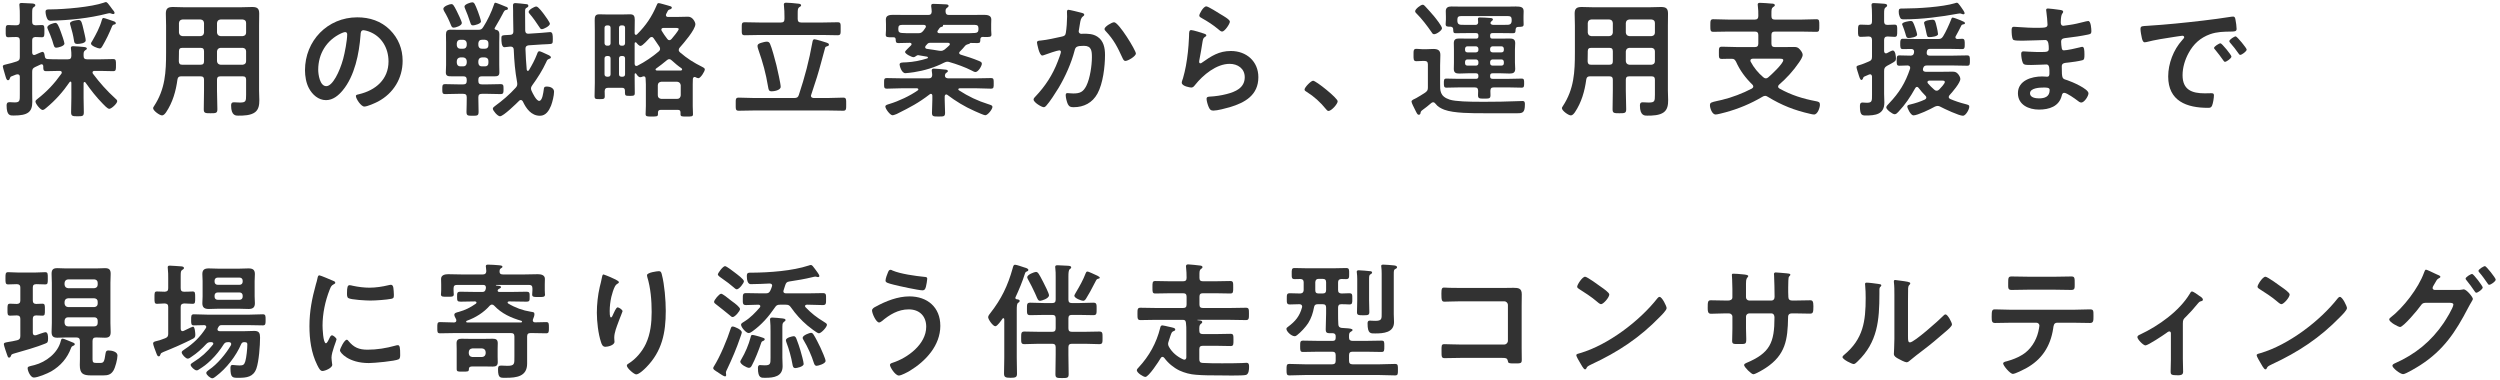
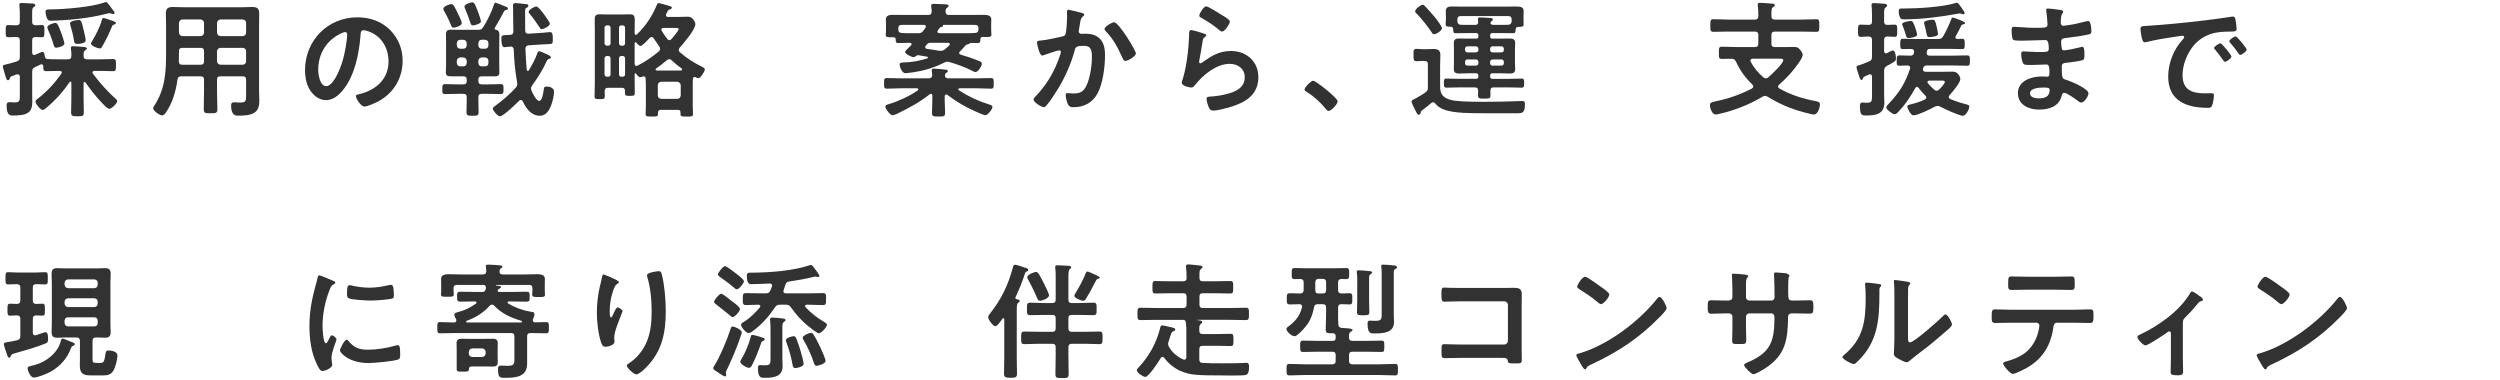
<svg xmlns="http://www.w3.org/2000/svg" width="527" height="80" viewBox="0 0 527 80" fill="none">
  <path d="M19.904 14.946C19.717 14.946 19.505 15.025 19.505 15.265C19.505 15.371 19.53 15.425 19.584 15.531C21.044 17.471 22.505 19.118 24.311 20.764C24.47 20.896 24.709 21.083 24.709 21.323C24.709 21.827 23.487 22.943 23.036 22.943C22.664 22.943 21.947 22.147 21.681 21.88C20.274 20.446 19.184 19.038 18.016 17.39C17.963 17.338 17.911 17.285 17.804 17.285C17.671 17.285 17.619 17.417 17.619 17.55V20.658C17.619 21.667 17.671 22.651 17.671 23.66C17.671 24.484 17.406 24.511 16.37 24.511C15.283 24.511 14.99 24.484 14.99 23.66C14.99 22.651 15.043 21.667 15.043 20.658V17.443C15.043 17.311 14.99 17.205 14.856 17.205C14.778 17.205 14.724 17.231 14.671 17.311C13.29 19.331 11.67 21.164 9.757 22.732C9.572 22.891 9.253 23.183 8.987 23.183C8.536 23.183 7.473 21.881 7.473 21.403C7.473 21.164 7.713 21.004 7.871 20.872C9.916 19.279 11.457 17.631 12.944 15.533C12.997 15.453 13.023 15.373 13.023 15.294C13.023 15.027 12.811 14.948 12.598 14.948H12.412C11.482 14.948 10.5 15.002 9.756 15.002C9.092 15.002 9.12 14.682 9.12 13.913C9.093 13.727 8.987 13.541 8.775 13.541C8.695 13.541 8.642 13.566 8.562 13.594C8.19 13.779 7.791 13.939 7.421 14.125C6.916 14.363 6.784 14.575 6.784 15.134V19.756C6.784 20.314 6.809 20.898 6.809 21.456C6.809 23.607 5.879 24.352 2.879 24.352C2.188 24.352 1.391 24.432 1.391 22.227C1.391 21.802 1.523 21.536 2.002 21.536C2.347 21.536 2.719 21.59 3.091 21.59C4.232 21.59 4.178 21.164 4.178 19.863V16.197C4.178 15.905 4.046 15.666 3.728 15.666C3.436 15.666 3.169 15.798 2.904 15.905C2.32 16.118 2.214 16.143 2.133 16.383C2.054 16.596 1.974 16.914 1.708 16.914C1.362 16.914 1.282 16.463 1.124 15.958C1.045 15.666 0.593 14.205 0.593 13.991C0.593 13.673 1.018 13.647 1.31 13.566C1.841 13.459 2.984 13.141 3.515 12.955C4.045 12.77 4.178 12.557 4.178 12.025V8.545C4.178 8.014 3.966 7.801 3.436 7.801C2.878 7.774 2.24 7.854 1.762 7.854C1.152 7.854 1.205 7.456 1.205 6.578C1.205 5.676 1.152 5.277 1.762 5.277C2.187 5.277 2.851 5.356 3.436 5.33C3.966 5.33 4.178 5.092 4.178 4.587V3.311C4.178 2.621 4.178 1.929 4.1 1.239C4.1 1.185 4.073 1.079 4.073 1C4.073 0.655 4.313 0.628 4.605 0.628C5.03 0.628 6.277 0.707 6.782 0.734C7.021 0.76 7.446 0.787 7.446 1.107C7.446 1.319 7.261 1.399 7.074 1.532C6.808 1.692 6.782 2.037 6.782 2.78V4.587C6.782 5.065 6.941 5.277 7.446 5.33C7.606 5.304 8.775 5.277 8.828 5.277C9.385 5.277 9.359 5.623 9.359 6.525C9.359 7.509 9.384 7.854 8.828 7.854C8.668 7.854 7.686 7.801 7.446 7.801C6.941 7.854 6.782 8.04 6.782 8.545V11.094C6.808 11.361 6.889 11.6 7.208 11.6C7.286 11.6 7.34 11.573 7.421 11.546C7.659 11.44 8.775 10.934 8.934 10.934C9.36 10.934 9.385 11.546 9.439 11.838C9.492 12.264 9.652 12.422 10.049 12.449C10.846 12.502 11.616 12.502 12.413 12.502H14.299C14.83 12.502 15.016 12.317 15.043 11.785C15.043 11.386 15.043 10.749 14.963 10.324C14.963 10.245 14.938 10.164 14.938 10.085C14.938 9.793 15.176 9.74 15.416 9.74C15.868 9.74 17.142 9.846 17.647 9.9C17.86 9.925 18.311 9.953 18.311 10.245C18.311 10.404 18.125 10.484 17.939 10.617C17.647 10.83 17.62 11.095 17.62 11.52V11.786C17.62 12.317 17.859 12.503 18.363 12.503H21.152C22.055 12.503 22.931 12.45 23.835 12.45C24.471 12.45 24.445 12.77 24.445 13.698C24.445 14.682 24.471 15.001 23.835 15.001C23.038 15.001 22.082 14.947 21.152 14.947H19.905L19.904 14.946ZM23.86 2.963C23.754 2.963 23.595 2.911 23.515 2.884C23.409 2.831 23.223 2.778 23.117 2.778C22.985 2.778 22.772 2.831 22.638 2.858C18.735 3.867 14.644 4.265 10.634 4.371C10.156 4.371 10.05 4.132 9.892 3.814C9.732 3.442 9.6 2.858 9.6 2.459C9.6 1.928 10.104 1.98 10.662 1.98C13.637 1.954 19.186 1.502 21.948 0.545C22.081 0.491 22.188 0.438 22.321 0.438C22.586 0.438 22.905 0.89 23.251 1.368C23.41 1.582 23.543 1.794 23.702 1.98C23.835 2.139 24.154 2.484 24.154 2.723C24.154 2.883 23.994 2.962 23.862 2.962L23.86 2.963ZM11.883 10.057C11.404 10.057 11.378 9.713 11.033 8.569C10.821 7.905 10.396 6.843 10.102 6.205C10.049 6.072 9.97 5.913 9.97 5.779C9.97 5.195 11.431 4.823 11.67 4.823C12.068 4.823 12.333 5.354 12.838 6.763C12.998 7.188 13.582 8.836 13.582 9.18C13.582 9.764 12.121 10.057 11.883 10.057ZM16.318 9.26C15.681 9.26 15.655 8.915 15.601 8.569C15.441 7.507 15.176 6.444 14.858 5.381C14.832 5.248 14.752 5.089 14.752 4.929C14.752 4.371 16.372 4.212 16.585 4.212C17.195 4.212 17.275 4.849 17.62 6.284C17.726 6.763 18.071 8.117 18.071 8.516C18.071 9.128 16.797 9.26 16.318 9.26ZM23.888 4.452C24.074 4.505 24.419 4.637 24.419 4.904C24.419 5.116 24.099 5.169 23.967 5.195C23.782 5.248 23.701 5.381 23.622 5.54C23.011 7.055 22.4 8.331 21.577 9.738C21.445 9.952 21.312 10.217 21.02 10.217C20.647 10.217 19.186 9.66 19.186 9.208C19.186 9.022 19.32 8.809 19.425 8.677C20.222 7.269 21.046 5.78 21.47 4.213C21.523 4.028 21.603 3.787 21.815 3.787C22.053 3.787 23.515 4.345 23.888 4.452Z" fill="#323232" />
  <path d="M38.227 16.087C37.723 16.087 37.484 16.247 37.403 16.778C37.084 19.195 36.394 21.614 35.013 23.659C34.8 23.951 34.534 24.324 34.136 24.324C33.657 24.324 32.277 23.34 32.277 22.81C32.277 22.65 32.384 22.518 32.462 22.384C34.853 18.745 35.012 15.185 35.012 10.986V5.381C35.012 4.531 34.959 3.707 34.959 2.858C34.959 1.794 35.384 1.475 36.446 1.475C37.216 1.475 37.96 1.528 38.73 1.528H50.868C51.638 1.528 52.407 1.475 53.152 1.475C54.214 1.475 54.639 1.767 54.639 2.858C54.639 3.707 54.614 4.531 54.614 5.381V19.116C54.614 19.78 54.667 20.471 54.667 21.135C54.667 22.066 54.561 23.048 53.764 23.659C52.835 24.35 51.374 24.378 50.259 24.378C49.779 24.378 48.718 24.456 48.718 22.251C48.718 21.826 48.825 21.562 49.302 21.562C49.728 21.562 50.125 21.615 50.55 21.615C51.825 21.615 51.878 21.348 51.878 20.02V16.806C51.878 16.302 51.666 16.089 51.161 16.089H46.487C45.956 16.089 45.744 16.302 45.744 16.806V19.118C45.744 20.419 45.823 21.72 45.823 23.024C45.823 23.848 45.531 23.873 44.388 23.873C43.245 23.873 42.954 23.848 42.954 23.024C42.954 21.722 43.007 20.42 43.007 19.118V16.806C43.007 16.302 42.794 16.089 42.264 16.089H38.227V16.087ZM38.466 10.084C37.936 10.084 37.724 10.296 37.724 10.828V11.146C37.724 11.73 37.724 12.341 37.697 12.926C37.724 13.431 37.91 13.645 38.416 13.645H42.266C42.796 13.645 43.01 13.431 43.01 12.901V10.829C43.01 10.297 42.796 10.085 42.266 10.085H38.468L38.466 10.084ZM43.008 4.851C42.955 4.371 42.742 4.16 42.265 4.107H38.466C38.016 4.16 37.777 4.372 37.724 4.851V6.869C37.777 7.321 38.016 7.56 38.466 7.613H42.265C42.743 7.56 42.955 7.321 43.008 6.869V4.851ZM51.161 7.613C51.613 7.56 51.878 7.321 51.878 6.869V4.851C51.878 4.371 51.613 4.16 51.161 4.107H46.487C46.036 4.16 45.797 4.372 45.744 4.851V6.869C45.797 7.321 46.036 7.56 46.487 7.613H51.161ZM45.743 12.9C45.795 13.352 46.035 13.59 46.486 13.644H51.16C51.611 13.59 51.877 13.352 51.877 12.9V10.828C51.877 10.376 51.611 10.137 51.16 10.084H46.486C46.035 10.137 45.795 10.376 45.743 10.828V12.9Z" fill="#323232" />
  <path d="M82.191 6.284C83.97 8.064 84.874 10.296 84.874 12.821C84.874 16.514 82.934 19.674 79.695 21.402C79.084 21.72 77.438 22.464 76.8 22.464C76.109 22.464 75.02 20.818 75.02 20.233C75.02 19.966 75.419 19.914 75.684 19.86C79.163 19.037 81.899 16.753 81.899 12.953C81.899 10.109 80.412 7.56 77.65 6.603C77.411 6.524 76.879 6.364 76.64 6.364C76.029 6.364 76.029 6.948 76.003 7.4C75.711 11.278 74.782 16.008 72.232 19.063C71.355 20.126 70.188 21.108 68.726 21.108C67.106 21.108 65.831 19.939 65.115 18.585C64.531 17.495 64.292 16.061 64.292 14.813C64.292 8.595 69.046 3.654 75.314 3.654C77.915 3.654 80.306 4.424 82.192 6.284H82.191ZM71.861 7.055C68.832 8.49 67.08 11.332 67.08 14.706C67.08 15.689 67.425 18.161 68.779 18.161C70.108 18.161 71.594 15.132 72.338 12.422C72.683 11.146 73.187 8.516 73.187 7.241C73.187 6.976 73.055 6.763 72.762 6.763C72.55 6.763 72.071 6.948 71.859 7.055H71.861Z" fill="#323232" />
  <path d="M101.577 16.087C101.047 16.087 100.834 16.301 100.834 16.831V17.045C100.834 17.575 101.047 17.787 101.577 17.787H102.772C103.674 17.787 104.577 17.734 105.508 17.734C106.144 17.734 106.144 18.001 106.144 18.797C106.144 19.515 106.144 19.833 105.533 19.833C104.603 19.833 103.701 19.779 102.772 19.779H101.577C101.047 19.779 100.834 19.993 100.834 20.523C100.834 21.533 100.887 22.542 100.887 23.552C100.887 24.376 100.648 24.402 99.612 24.402C98.575 24.402 98.336 24.376 98.336 23.552C98.336 22.542 98.416 21.533 98.389 20.523C98.389 19.993 98.177 19.779 97.647 19.779H96.584C95.681 19.779 94.751 19.833 93.849 19.833C93.212 19.833 93.237 19.514 93.237 18.797C93.237 18.054 93.212 17.734 93.849 17.734C94.751 17.734 95.681 17.787 96.584 17.787H97.647C98.177 17.787 98.389 17.575 98.389 17.045V16.831C98.389 16.301 98.177 16.087 97.647 16.087H95.203C94.538 16.087 93.981 16.087 93.981 15.291C93.981 14.761 94.034 14.229 94.034 13.697V8.941C94.034 8.384 94.007 7.825 94.007 7.268C94.007 6.551 94.274 6.259 94.991 6.259C95.521 6.259 96.08 6.284 96.637 6.284H100.754C101.336 6.284 101.549 6.205 101.869 5.7C102.693 4.452 103.674 2.406 104.126 0.971C104.179 0.786 104.232 0.574 104.445 0.574C104.604 0.574 106.303 1.263 106.595 1.398C106.808 1.451 107.074 1.556 107.074 1.823C107.074 2.008 106.888 2.088 106.729 2.088C106.357 2.141 106.303 2.275 105.905 3.045C105.613 3.576 105.162 4.453 104.312 5.861C104.287 5.915 104.259 5.94 104.259 6.021C104.259 6.18 104.419 6.26 104.551 6.286C105.081 6.365 105.269 6.712 105.269 7.217C105.269 7.801 105.242 8.386 105.242 8.944V13.699C105.242 14.231 105.269 14.763 105.269 15.294C105.269 16.118 104.685 16.09 104.047 16.09H101.577V16.087ZM95.628 5.832C95.256 5.832 95.176 5.54 95.044 5.248C94.646 4.239 94.167 3.255 93.61 2.327C93.557 2.194 93.45 2.007 93.45 1.875C93.45 1.316 94.779 0.866 95.123 0.866C95.496 0.866 95.628 1.051 96.265 2.3C96.478 2.725 97.354 4.505 97.354 4.851C97.354 5.408 96.052 5.833 95.627 5.833L95.628 5.832ZM98.389 9.101C98.336 8.649 98.097 8.437 97.647 8.384H97.035C96.584 8.384 96.345 8.649 96.292 9.101V9.553C96.345 10.004 96.584 10.27 97.035 10.27H97.647C98.097 10.27 98.336 10.004 98.389 9.553V9.101ZM98.389 12.846C98.336 12.394 98.097 12.156 97.647 12.102H97.035C96.584 12.156 96.345 12.394 96.292 12.846V13.272C96.345 13.724 96.584 13.989 97.035 13.989H97.647C98.097 13.989 98.336 13.724 98.389 13.272V12.846ZM99.69 5.355C99.318 5.355 99.24 5.063 99.133 4.744C98.761 3.575 98.443 2.778 97.964 1.636C97.938 1.556 97.911 1.451 97.911 1.37C97.911 0.891 99.24 0.492 99.532 0.492C99.982 0.492 100.089 0.759 100.754 2.459C100.886 2.804 101.39 4.239 101.39 4.531C101.39 5.009 100.035 5.355 99.69 5.355ZM102.241 10.269C102.693 10.269 102.958 10.003 102.958 9.552V9.1C102.958 8.648 102.693 8.436 102.241 8.383H101.577C101.098 8.383 100.887 8.648 100.834 9.1V9.552C100.887 10.003 101.099 10.269 101.577 10.269H102.241ZM100.834 13.272C100.887 13.724 101.099 13.989 101.577 13.989H102.241C102.693 13.989 102.958 13.724 102.958 13.272V12.846C102.958 12.394 102.693 12.156 102.241 12.102H101.577C101.098 12.156 100.887 12.394 100.834 12.846V13.272ZM111.032 14.68C111.057 14.813 111.139 14.946 111.271 14.946C111.377 14.946 111.456 14.866 111.509 14.786C112.146 13.724 112.731 12.634 113.183 11.465C113.288 11.173 113.395 10.801 113.687 10.801C113.926 10.801 114.722 11.2 114.962 11.306C115.493 11.545 116.131 11.757 116.131 12.102C116.131 12.288 115.865 12.369 115.733 12.422C115.387 12.554 115.334 12.661 115.149 13.086C114.353 14.814 113.316 16.434 112.201 17.974C112.041 18.187 111.934 18.401 111.934 18.665C111.934 18.85 111.988 18.957 112.041 19.116C112.279 19.647 113.05 21.268 113.661 21.268C114.352 21.268 114.538 19.434 114.617 18.93C114.67 18.478 114.67 18.239 115.281 18.239C115.891 18.239 116.795 18.531 116.795 19.329C116.795 20.152 116.45 21.507 116.158 22.278C115.733 23.314 115.07 24.403 113.82 24.403C111.988 24.403 110.9 22.863 110.21 21.374C110.13 21.268 110.024 21.082 109.784 21.082C109.625 21.082 109.545 21.135 109.439 21.242C108.855 21.826 106.119 24.51 105.402 24.51C104.897 24.51 103.888 23.315 103.888 22.916C103.888 22.678 104.18 22.464 104.367 22.332C105.934 21.19 107.395 19.941 108.696 18.507C108.934 18.241 109.041 18.055 109.041 17.682C109.041 17.577 109.041 17.47 109.014 17.39C108.564 14.919 108.404 12.954 108.297 10.456C108.272 10.004 108.058 9.818 107.58 9.818C107.341 9.845 106.438 9.952 106.332 9.952C105.695 9.952 105.695 8.623 105.695 8.171C105.695 7.347 105.721 7.453 107.528 7.347C108.006 7.321 108.218 7.135 108.218 6.629C108.218 5.54 108.165 4.424 108.165 3.308V2.326C108.165 1.874 108.138 1.315 108.138 1.13C108.138 0.784 108.298 0.651 108.643 0.651C108.935 0.651 110.476 0.811 110.848 0.864C111.166 0.89 111.378 0.918 111.378 1.236C111.378 1.475 111.165 1.555 110.98 1.662C110.741 1.794 110.688 1.928 110.688 2.459C110.688 3.787 110.688 5.115 110.713 6.444C110.74 6.895 110.927 7.135 111.404 7.108L114.165 6.923C114.538 6.896 115.892 6.763 115.971 6.763C116.502 6.763 116.53 7.375 116.53 8.224V8.304C116.53 9.26 116.503 9.26 115.414 9.313C115.122 9.313 114.749 9.339 114.299 9.366L111.43 9.552C110.952 9.631 110.766 9.817 110.766 10.295C110.819 11.756 110.899 13.217 111.032 14.678V14.68ZM114.219 6.152C113.953 6.152 113.82 5.913 113.688 5.7C113.21 4.956 112.254 3.575 111.67 2.938C111.59 2.831 111.432 2.671 111.432 2.512C111.432 2.06 112.654 1.37 113.051 1.37C113.477 1.37 114.433 2.699 114.697 3.044C114.936 3.363 115.919 4.717 115.919 5.009C115.919 5.488 114.592 6.152 114.22 6.152H114.219Z" fill="#323232" />
  <path d="M131.736 19.116C131.736 18.691 131.55 18.506 131.125 18.506H128.203C127.699 18.506 127.486 18.718 127.461 19.223C127.486 19.569 127.486 19.914 127.486 20.258C127.486 20.87 127.274 20.895 126.424 20.895C125.574 20.895 125.335 20.895 125.335 20.258C125.335 19.329 125.388 18.399 125.388 17.495V6.391C125.388 5.7 125.363 5.008 125.363 4.319C125.363 3.547 125.416 3.016 126.318 3.016C126.744 3.016 127.169 3.043 127.619 3.043H131.55C131.976 3.043 132.4 3.016 132.825 3.016C133.622 3.016 133.809 3.389 133.809 4.212C133.809 4.955 133.783 5.673 133.783 6.391V7.001C133.783 7.161 133.862 7.347 134.048 7.347C134.155 7.347 134.208 7.321 134.287 7.24C136.173 5.354 137.394 3.547 138.43 1.104C138.509 0.891 138.59 0.652 138.856 0.652C139.069 0.652 140.476 1.078 140.795 1.158C141.247 1.29 141.618 1.343 141.618 1.608C141.618 1.822 141.406 1.928 141.22 1.982C140.901 2.06 140.823 2.167 140.636 2.566C140.584 2.671 140.504 2.804 140.424 2.963C140.397 3.043 140.371 3.096 140.371 3.176C140.371 3.468 140.584 3.575 140.823 3.575H142.495C143.346 3.575 144.222 3.522 145.071 3.522C146.027 3.522 146.585 4.691 146.585 5.089C146.585 6.259 144.088 9.128 143.266 10.057C143.159 10.19 143.08 10.324 143.08 10.537C143.08 10.749 143.187 10.909 143.347 11.041C144.939 12.396 146.215 13.193 148.073 14.123C148.258 14.23 148.578 14.362 148.578 14.627C148.578 15.054 147.676 16.487 147.224 16.487C147.038 16.487 146.851 16.381 146.665 16.302C146.587 16.249 146.533 16.223 146.427 16.223C146.188 16.223 146.082 16.435 146.055 16.648C146.028 17.02 146.028 17.391 146.028 17.764V22.387C146.028 22.944 146.082 23.741 146.082 24.087C146.082 24.591 145.736 24.565 144.701 24.565C143.797 24.565 143.452 24.591 143.452 24.087V23.741C143.452 23.316 143.293 23.157 142.868 23.157H139.31C138.911 23.157 138.698 23.317 138.698 23.741V24.06C138.698 24.565 138.433 24.565 137.371 24.565C136.44 24.565 136.095 24.565 136.095 24.06C136.095 23.555 136.149 22.919 136.149 22.36V17.764C136.149 17.339 136.122 16.94 136.095 16.542C136.069 16.275 135.989 16.09 135.697 16.09C135.618 16.09 135.537 16.116 135.458 16.143C135.298 16.223 135.14 16.275 134.953 16.275C134.581 16.275 134.289 15.825 134.104 15.533C134.079 15.506 134.025 15.453 133.944 15.453C133.838 15.453 133.786 15.533 133.786 15.639V16.887C133.786 17.79 133.811 18.72 133.811 19.624C133.811 20.207 133.545 20.207 132.775 20.207C131.952 20.207 131.741 20.207 131.741 19.571V19.119L131.736 19.116ZM128.203 9.632C128.523 9.632 128.708 9.42 128.708 9.128V5.86C128.708 5.54 128.523 5.355 128.203 5.355H127.964C127.646 5.355 127.434 5.54 127.434 5.86V9.128C127.461 9.42 127.647 9.632 127.964 9.632H128.203ZM128.203 16.169C128.523 16.169 128.708 15.982 128.708 15.663V12.316C128.708 11.996 128.523 11.81 128.203 11.81H127.964C127.646 11.81 127.434 11.996 127.434 12.316V15.663C127.434 15.982 127.647 16.169 127.964 16.169H128.203ZM131.762 5.86C131.762 5.54 131.576 5.355 131.257 5.355H130.991C130.673 5.355 130.486 5.54 130.486 5.86V9.128C130.513 9.42 130.673 9.632 130.991 9.632H131.257C131.576 9.632 131.736 9.42 131.762 9.128V5.86ZM130.991 11.81C130.673 11.81 130.486 11.996 130.486 12.316V15.663C130.486 15.982 130.673 16.169 130.991 16.169H131.257C131.576 16.169 131.762 15.982 131.762 15.663V12.316C131.762 11.996 131.576 11.81 131.257 11.81H130.991ZM139.145 10.296C139.145 10.11 139.092 9.952 138.985 9.817C138.588 9.233 138.189 8.676 137.791 8.064C137.712 7.932 137.578 7.799 137.366 7.799C137.206 7.799 137.099 7.852 136.967 7.984C136.622 8.329 135.453 9.684 135.028 9.684C134.708 9.684 134.338 9.232 134.151 8.993C134.098 8.94 134.045 8.915 133.966 8.915C133.833 8.915 133.781 9.021 133.781 9.153V13.457C133.806 13.696 133.886 13.909 134.153 13.909C134.231 13.909 134.285 13.883 134.364 13.856C135.932 13.06 137.552 11.969 138.881 10.828C139.04 10.694 139.145 10.536 139.145 10.296ZM138.189 14.654C138.189 14.786 138.321 14.839 138.428 14.866H143.553C143.659 14.841 143.791 14.787 143.791 14.627C143.791 14.549 143.738 14.495 143.686 14.415C142.942 13.91 142.251 13.326 141.588 12.716C141.428 12.582 141.296 12.477 141.083 12.477C140.871 12.477 140.738 12.556 140.579 12.689C139.835 13.301 139.118 13.885 138.321 14.442C138.243 14.495 138.189 14.549 138.189 14.655V14.654ZM142.757 20.843C143.207 20.843 143.446 20.551 143.499 20.1V17.974C143.446 17.549 143.207 17.285 142.757 17.231H139.384C138.959 17.285 138.667 17.523 138.667 17.974V20.1C138.667 20.551 138.959 20.79 139.384 20.843H142.757ZM139.889 5.885C139.65 5.885 139.41 5.965 139.41 6.259C139.41 6.364 139.462 6.417 139.489 6.497C139.834 7.081 140.233 7.667 140.658 8.197C140.764 8.356 140.896 8.463 141.11 8.463C141.295 8.463 141.428 8.356 141.56 8.224C141.827 7.905 143.074 6.444 143.074 6.125C143.074 5.913 142.782 5.887 142.304 5.887H139.888L139.889 5.885Z" fill="#323232" />
-   <path d="M171.687 8.277C171.978 8.277 173.89 8.861 174.263 8.995C174.448 9.074 174.741 9.154 174.741 9.393C174.741 9.632 174.581 9.685 174.396 9.738C174.077 9.817 174.024 9.871 173.944 10.057C173.36 12.13 172.857 14.202 172.218 16.247C171.82 17.495 171.421 18.746 170.996 19.994C170.971 20.047 170.943 20.126 170.943 20.179C170.943 20.524 171.209 20.631 171.501 20.658H174.581C175.644 20.658 176.679 20.579 177.741 20.579C178.405 20.579 178.378 20.924 178.378 21.96C178.378 22.996 178.404 23.343 177.741 23.343C176.679 23.343 175.644 23.289 174.581 23.289H158.885C157.823 23.289 156.789 23.343 155.727 23.343C155.036 23.343 155.089 22.971 155.089 21.96C155.089 20.925 155.036 20.579 155.727 20.579C156.789 20.579 157.823 20.658 158.885 20.658H167.438C167.968 20.658 168.235 20.526 168.394 20.02C169.669 16.169 170.544 12.848 171.263 8.862C171.316 8.596 171.368 8.278 171.688 8.278L171.687 8.277ZM168.155 4C168.155 4.531 168.393 4.744 168.897 4.744H173.492C174.527 4.744 175.537 4.691 176.573 4.691C177.263 4.691 177.21 5.009 177.21 6.072C177.21 7.083 177.263 7.428 176.573 7.428C175.564 7.428 174.528 7.375 173.492 7.375H160.081C159.045 7.375 158.036 7.428 157 7.428C156.309 7.428 156.362 7.083 156.362 6.072C156.362 5.009 156.309 4.691 157 4.691C158.035 4.691 159.044 4.744 160.081 4.744H164.622C165.152 4.744 165.365 4.531 165.365 4V3.495C165.365 2.724 165.34 1.955 165.259 1.211C165.259 1.131 165.233 1.024 165.233 0.944C165.233 0.626 165.472 0.572 165.737 0.572C166.268 0.572 167.571 0.678 168.128 0.758C168.367 0.783 168.872 0.783 168.872 1.13C168.872 1.315 168.712 1.368 168.499 1.503C168.18 1.715 168.155 2.06 168.155 2.804V3.999V4ZM162.682 19.25C162.019 19.25 162.019 18.851 161.912 18.294C161.434 15.425 160.824 13.22 159.868 10.484C159.789 10.27 159.682 9.925 159.682 9.713C159.682 9.261 160.134 9.129 160.479 9.022C160.798 8.916 161.328 8.784 161.648 8.784C161.992 8.784 162.152 8.916 162.312 9.209C162.684 9.98 163.427 12.769 163.666 13.726C163.851 14.523 164.568 17.632 164.568 18.295C164.568 19.039 163.134 19.251 162.682 19.251V19.25Z" fill="#323232" />
  <path d="M189.181 23.951L189.021 24.031C188.729 24.138 188.358 24.296 188.144 24.296C187.641 24.296 186.632 22.942 186.632 22.463C186.632 22.145 187.003 22.064 187.509 21.906C189.448 21.322 191.836 20.205 193.485 19.037C193.537 18.983 193.59 18.93 193.59 18.823C193.59 18.691 193.431 18.638 193.325 18.61H190.031C189.021 18.61 187.987 18.69 186.978 18.69C186.341 18.69 186.366 18.424 186.366 17.574C186.366 16.697 186.341 16.458 186.978 16.458C187.987 16.458 189.023 16.512 190.031 16.512H195.794C196.246 16.512 196.485 16.325 196.511 15.821C196.486 15.582 196.486 15.342 196.433 15.077C196.433 14.998 196.406 14.917 196.406 14.838C196.406 14.52 196.645 14.466 196.886 14.466C197.311 14.466 198.612 14.598 199.089 14.652C199.355 14.677 199.806 14.677 199.806 14.997C199.806 15.156 199.647 15.236 199.461 15.369C199.302 15.476 199.222 15.608 199.195 15.821V15.953C199.195 16.378 199.541 16.512 199.912 16.512H205.835C206.844 16.512 207.854 16.458 208.863 16.458C209.5 16.458 209.474 16.697 209.474 17.574C209.474 18.424 209.5 18.69 208.863 18.69C207.854 18.69 206.844 18.61 205.835 18.61H202.277C202.17 18.637 202.01 18.69 202.01 18.823C202.01 18.93 202.064 18.983 202.142 19.037C204.108 20.311 206.1 21.268 208.33 21.958C208.967 22.171 209.207 22.224 209.207 22.542C209.207 23.022 208.224 24.295 207.693 24.295C207.427 24.295 206.258 23.764 205.649 23.499C205.517 23.446 205.436 23.392 205.357 23.366C203.364 22.489 201.452 21.32 199.7 19.993C199.647 19.939 199.567 19.914 199.461 19.914C199.249 19.914 199.17 20.099 199.142 20.311V21.03C199.142 21.932 199.221 22.863 199.221 23.766C199.221 24.563 198.956 24.563 197.867 24.563C196.778 24.563 196.459 24.563 196.459 23.792C196.459 22.862 196.539 21.932 196.539 21.03V20.152C196.513 19.966 196.459 19.779 196.219 19.779C196.113 19.779 196.06 19.833 195.981 19.886C193.59 21.719 191.891 22.595 189.182 23.95L189.181 23.951ZM202.194 11.173C202.194 11.36 202.354 11.465 202.514 11.518C203.842 11.917 205.09 12.316 206.365 12.848C206.738 13.008 206.976 13.114 206.976 13.432C206.976 13.857 206.232 15.185 205.622 15.185C205.409 15.185 205.064 14.999 204.878 14.893C203.496 14.175 201.638 13.51 200.151 13.086C199.992 13.033 199.886 13.008 199.726 13.008C199.434 13.008 199.221 13.114 198.982 13.22C197.096 14.203 194.787 14.894 192.689 15.213C192.29 15.266 191.228 15.426 190.856 15.426C190.033 15.426 189.634 13.858 189.634 13.619C189.634 13.141 190.165 13.167 191.042 13.141C192.556 13.062 194.016 12.769 195.45 12.317C195.529 12.29 195.61 12.238 195.61 12.132C195.61 12.025 195.504 11.972 195.425 11.946C194.841 11.839 194.283 11.733 193.698 11.654C193.644 11.654 193.619 11.627 193.566 11.627C193.353 11.627 193.221 11.734 193.061 11.841C192.902 11.947 192.769 12.053 192.557 12.053C192.184 12.053 190.776 11.363 190.776 10.937C190.776 10.778 191.547 10.059 191.892 9.715L192.052 9.556C192.105 9.476 192.158 9.423 192.158 9.317C192.158 9.05 191.866 9.025 191.813 9.025C191.016 9.025 190.22 9.078 189.422 9.078C188.812 9.078 188.838 8.812 188.812 8.308C188.785 7.988 188.68 7.856 188.333 7.856H188.067C187.083 7.856 186.713 7.881 186.713 7.325C186.713 7.005 186.766 6.66 186.766 6.341V5.118C186.766 4.667 186.739 4.322 186.739 4.083C186.739 3.18 187.643 3.127 188.333 3.127C189.236 3.127 190.138 3.153 191.042 3.153H195.662C196.166 3.153 196.379 2.967 196.405 2.463C196.405 2.089 196.351 1.745 196.299 1.373V1.161C196.299 0.816 196.565 0.816 196.83 0.816C197.414 0.816 198.848 0.895 199.485 0.923C199.67 0.948 199.963 0.975 199.963 1.241C199.963 1.427 199.803 1.508 199.645 1.64C199.325 1.852 199.325 2.065 199.325 2.464C199.352 2.968 199.564 3.154 200.042 3.154H204.663C205.566 3.154 206.443 3.128 207.346 3.128C208.009 3.128 208.966 3.181 208.966 4.084C208.966 4.324 208.94 4.721 208.94 5.12V6.342C208.94 6.661 208.993 6.98 208.993 7.298C208.993 7.829 208.594 7.803 207.585 7.803C207.426 7.803 207.294 7.803 207.16 7.777C206.841 7.803 206.708 7.91 206.655 8.229C206.655 8.841 206.655 9.079 206.071 9.079C205.568 9.079 205.089 9.053 204.584 9.053C204.557 9.053 204.531 9.053 204.477 9.133C204.371 9.238 204.186 9.291 204.052 9.318C203.627 9.45 203.547 9.53 203.282 9.849C203.122 10.061 202.856 10.353 202.352 10.858C202.245 10.965 202.192 11.018 202.192 11.177L202.194 11.173ZM193.51 7.001C194.094 7.001 194.254 6.923 194.651 6.471C194.784 6.259 194.943 6.045 195.103 5.833C195.129 5.755 195.183 5.701 195.183 5.595C195.183 5.329 194.943 5.249 194.731 5.249H190.11C189.58 5.249 189.366 5.463 189.366 5.968V6.207C189.366 6.737 189.605 6.924 190.11 6.949C190.747 7.003 191.411 7.003 192.049 7.003H193.51V7.001ZM196.166 9.021C195.769 9.021 195.636 9.074 195.37 9.393C195.29 9.472 195.211 9.553 195.132 9.66C195.079 9.765 195.025 9.818 195.025 9.952C195.025 10.164 195.185 10.244 195.37 10.296C196.247 10.402 197.096 10.562 197.972 10.694C198.079 10.721 198.211 10.721 198.344 10.721C198.664 10.721 198.876 10.614 199.141 10.429C199.486 10.137 199.805 9.871 200.124 9.552C200.178 9.472 200.231 9.42 200.231 9.313C200.231 9.1 200.044 9.047 199.858 9.021H196.166ZM206.258 6.205V5.967C206.258 5.461 206.046 5.248 205.515 5.248H198.849C198.796 5.248 198.796 5.275 198.796 5.355C198.822 5.621 198.557 5.647 198.371 5.7C198.104 5.753 197.999 6.02 197.707 6.417C197.654 6.497 197.6 6.577 197.6 6.656C197.6 6.923 197.812 6.976 197.999 7.001H203.442C204.132 7.001 204.824 7.001 205.54 6.948C206.018 6.923 206.258 6.709 206.258 6.205Z" fill="#323232" />
  <path d="M227.891 2.671C228.104 2.724 228.555 2.804 228.555 3.097C228.555 3.256 228.45 3.336 228.343 3.416C227.838 3.788 227.785 4.213 227.626 5.144C227.573 5.463 227.519 5.833 227.439 6.285C227.414 6.364 227.386 6.499 227.386 6.577C227.386 6.949 227.653 7.136 227.97 7.136C228.077 7.136 228.183 7.109 228.29 7.109C229.377 7.109 230.361 7.109 231.316 7.721C232.645 8.57 232.937 10.112 232.937 11.573C232.937 14.018 232.512 17.604 231.344 19.728C230.282 21.668 228.476 22.598 226.324 22.598C225.74 22.598 225.394 22.519 225.102 21.96C224.89 21.509 224.651 20.579 224.651 20.074C224.651 19.808 224.73 19.623 224.996 19.623C225.263 19.623 225.713 19.702 226.244 19.702C227.678 19.702 228.342 19.382 229.005 18.081C229.776 16.541 230.174 13.777 230.174 12.077C230.174 10.748 230.096 9.66 228.5 9.66C226.988 9.66 226.721 9.872 226.536 10.616C225.845 13.3 224.57 16.142 223.163 18.507C222.526 19.542 221.305 21.482 220.508 22.332C220.376 22.464 220.216 22.598 220.029 22.598C219.577 22.598 217.878 21.588 217.878 20.978C217.878 20.739 218.091 20.526 218.251 20.366C220.348 18.162 221.89 15.797 222.977 12.954C223.109 12.634 223.642 11.201 223.642 10.961C223.642 10.748 223.509 10.616 223.297 10.616C222.924 10.616 220.721 11.36 220.269 11.546C220.109 11.6 219.871 11.706 219.711 11.706C219.047 11.706 218.595 9.102 218.595 8.969C218.595 8.57 219.047 8.57 219.392 8.544C220.774 8.411 222.446 8.013 223.801 7.72C224.331 7.613 224.598 7.48 224.678 6.923C224.838 5.992 224.944 4.452 224.944 3.495C224.944 3.203 224.918 2.912 224.918 2.592C224.918 2.379 224.918 2.061 225.21 2.061C225.476 2.061 227.494 2.567 227.892 2.672L227.891 2.671ZM239.444 11.278C239.444 11.862 237.771 12.846 237.24 12.846C236.895 12.846 236.761 12.501 236.629 12.236C235.567 9.95 234.85 8.436 233.07 6.551C232.965 6.444 232.832 6.284 232.832 6.099C232.832 5.62 234.372 4.691 234.851 4.691C235.834 4.691 239.445 10.616 239.445 11.28L239.444 11.278Z" fill="#323232" />
  <path d="M253.815 7.083C254 7.161 254.293 7.241 254.293 7.455C254.293 7.614 254.161 7.693 254.054 7.747C253.629 8.013 253.603 8.252 253.497 8.782C253.284 10.004 253.124 11.253 252.86 12.476C252.833 12.634 252.78 12.873 252.78 13.033C252.78 13.193 252.86 13.353 253.047 13.353C253.179 13.353 253.285 13.273 253.392 13.193C255.356 11.81 256.95 10.748 259.473 10.748C262.739 10.748 265.262 12.926 265.262 16.274C265.262 20.047 262.447 21.642 259.233 22.598C258.409 22.836 256.604 23.316 255.78 23.316C255.197 23.316 255.037 23.076 254.797 22.572C254.612 22.174 254.345 21.296 254.345 20.844C254.345 20.419 254.665 20.394 255.009 20.366C256.151 20.312 257.426 20.127 258.542 19.835C260.428 19.357 262.392 18.534 262.392 16.275C262.392 14.442 260.905 13.459 259.206 13.459C256.416 13.459 253.601 15.798 251.929 17.896C251.716 18.163 251.504 18.455 251.132 18.455C250.893 18.455 249.114 18.188 249.114 17.419C249.114 17.152 249.299 16.755 249.379 16.488C249.618 15.639 249.831 14.762 249.991 13.886C250.336 11.973 250.548 10.033 250.628 8.094C250.628 7.881 250.653 7.696 250.653 7.51C250.653 6.74 250.68 6.341 251.105 6.341C251.504 6.341 253.362 6.925 253.813 7.085L253.815 7.083ZM254.292 1.343C254.69 1.343 256.841 2.724 257.32 3.016C257.718 3.255 259.259 4.106 259.259 4.558C259.259 5.036 258.17 6.655 257.613 6.655C257.321 6.655 256.976 6.283 256.763 6.124C255.754 5.275 254.559 4.504 253.416 3.867C253.151 3.707 252.806 3.575 252.806 3.283C252.806 2.938 253.655 1.343 254.293 1.343H254.292Z" fill="#323232" />
  <path d="M276.801 17.018C277.412 17.018 281.98 20.684 281.98 21.348C281.98 21.932 280.651 23.394 280.041 23.394C279.828 23.394 279.642 23.155 279.51 22.995C278.368 21.587 277.013 20.339 275.473 19.382C275.287 19.276 274.995 19.116 274.995 18.878C274.995 18.426 276.35 17.018 276.801 17.018Z" fill="#323232" />
  <path d="M299.431 23.898C299.405 24.058 299.271 24.19 299.086 24.19C298.873 24.19 298.767 24.058 298.555 23.659C298.53 23.58 298.449 23.474 298.395 23.34C298.077 22.676 297.546 21.719 297.546 21.401C297.546 21.108 298.077 20.895 298.53 20.683C298.927 20.497 300.017 19.779 300.441 19.514C300.893 19.169 300.999 18.983 300.999 18.425V13.59C300.999 13.06 300.786 12.846 300.256 12.846H299.911C299.485 12.846 298.98 12.9 298.583 12.9C297.946 12.9 297.971 12.501 297.971 11.624C297.971 10.668 297.946 10.295 298.583 10.295C299.008 10.295 299.459 10.375 299.911 10.375H300.548C301.078 10.375 301.61 10.321 302.14 10.321C303.044 10.321 303.629 10.56 303.629 11.569C303.629 12.313 303.576 13.03 303.576 13.774V17.627C303.576 19.087 303.496 20.31 305.594 21.001C306.816 21.399 309.762 21.453 311.915 21.453H313.561C315.447 21.453 317.331 21.426 319.19 21.346C319.536 21.346 320.73 21.293 320.943 21.293C321.448 21.293 321.448 21.638 321.448 22.037C321.448 23.71 320.97 23.87 319.934 23.87H312.711C310.479 23.87 306.469 23.895 304.451 23.126C303.708 22.834 303.069 22.489 302.592 21.851C302.46 21.691 302.326 21.559 302.114 21.559C301.928 21.559 301.847 21.613 301.715 21.718C301.105 22.249 300.468 22.754 299.803 23.233C299.537 23.446 299.484 23.552 299.431 23.896V23.898ZM302.299 7.215C302.007 7.215 301.874 6.948 301.741 6.736C300.864 5.46 299.669 3.892 298.582 2.83C298.422 2.67 298.315 2.564 298.315 2.351C298.315 1.926 299.484 0.996 299.908 0.996C300.121 0.996 300.253 1.156 300.413 1.315C301.024 1.952 301.767 2.804 302.352 3.494C302.697 3.92 303.973 5.513 303.973 5.965C303.973 6.391 302.856 7.213 302.299 7.213V7.215ZM311.143 8.145C311.488 8.145 311.647 8.013 311.647 7.667V7.48C311.647 7.108 311.488 6.976 311.143 6.976H309.177C308.407 6.976 307.611 7.001 306.84 7.001C306.336 7.001 306.361 6.709 306.336 6.231C306.336 5.832 306.176 5.673 305.778 5.62C305.114 5.62 304.743 5.646 304.743 5.089C304.743 4.77 304.797 4.452 304.797 4.132V3.468C304.797 3.043 304.77 2.698 304.77 2.352C304.77 1.582 305.275 1.368 305.939 1.368C306.682 1.368 307.426 1.395 308.17 1.395H317.758C318.421 1.395 319.005 1.368 319.51 1.368C320.598 1.368 321.183 1.502 321.183 2.352C321.183 2.671 321.157 3.016 321.157 3.468V4.186C321.157 4.505 321.183 4.904 321.183 5.143C321.183 5.673 320.838 5.647 320.067 5.673C319.642 5.673 319.537 5.859 319.484 6.257C319.484 6.761 319.43 7 318.98 7C318.208 7 317.439 6.975 316.642 6.975H314.623C314.278 6.975 314.119 7.107 314.119 7.479V7.639C314.119 8.012 314.278 8.144 314.623 8.144H316.403C317.014 8.144 317.624 8.117 318.208 8.117C318.952 8.117 319.404 8.277 319.404 9.101C319.404 9.553 319.35 10.004 319.35 10.456V13.165C319.35 13.617 319.404 14.069 319.404 14.521C319.404 15.317 318.978 15.503 318.235 15.503C317.623 15.503 317.013 15.45 316.402 15.45H314.622C314.277 15.45 314.118 15.61 314.118 15.955V16.115C314.118 16.461 314.277 16.619 314.622 16.619H318.154C319.004 16.619 319.881 16.566 320.757 16.566C321.287 16.566 321.287 16.858 321.287 17.523C321.287 18.161 321.287 18.479 320.782 18.479C319.905 18.479 319.029 18.426 318.152 18.426H314.887C314.382 18.426 314.197 18.611 314.17 19.143C314.17 19.435 314.195 19.727 314.195 20.047C314.195 20.764 313.957 20.79 312.867 20.79C311.832 20.79 311.566 20.764 311.566 20.047C311.566 19.727 311.593 19.435 311.593 19.143C311.566 18.613 311.379 18.426 310.874 18.426H307.528C306.651 18.426 305.775 18.479 304.898 18.479C304.368 18.479 304.368 18.134 304.368 17.495C304.368 16.885 304.368 16.565 304.898 16.565C305.775 16.565 306.651 16.618 307.528 16.618H311.14C311.485 16.618 311.643 16.459 311.643 16.114V15.954C311.643 15.609 311.485 15.449 311.14 15.449H309.466C308.855 15.449 308.244 15.502 307.633 15.502C306.889 15.502 306.464 15.344 306.464 14.52C306.464 14.068 306.491 13.642 306.491 13.164V10.455C306.491 9.951 306.464 9.524 306.464 9.1C306.464 8.304 306.863 8.116 307.607 8.116C308.217 8.116 308.827 8.143 309.464 8.143H311.138L311.143 8.145ZM316.641 5.248C317.091 5.248 317.518 5.223 317.942 5.223C318.42 5.169 318.605 4.956 318.659 4.479V4.133C318.659 3.603 318.446 3.391 317.915 3.391H307.955C307.425 3.391 307.213 3.603 307.213 4.133V4.479C307.266 4.984 307.451 5.169 307.93 5.223C308.355 5.248 308.754 5.248 309.177 5.248H311.011C311.33 5.248 311.568 5.116 311.595 4.744C311.595 4.584 311.568 4.424 311.568 4.265C311.543 4.159 311.543 4.079 311.543 3.999C311.543 3.68 311.782 3.68 311.968 3.68C312.393 3.68 313.589 3.734 314.066 3.786C314.278 3.786 314.703 3.812 314.703 4.106C314.703 4.265 314.596 4.319 314.411 4.478C314.304 4.558 314.198 4.691 314.198 4.851C314.198 5.169 314.543 5.223 314.782 5.248H316.641ZM311.647 10.269C311.622 9.977 311.435 9.791 311.143 9.764H309.337C309.019 9.764 308.859 9.977 308.832 10.269V10.536C308.832 10.854 309.019 11.04 309.337 11.04H311.143C311.435 11.014 311.647 10.854 311.647 10.536V10.269ZM311.647 13.033C311.622 12.741 311.435 12.554 311.143 12.529H309.337C309.019 12.529 308.859 12.741 308.832 13.033V13.325C308.832 13.645 309.019 13.83 309.337 13.83H311.143C311.435 13.83 311.647 13.645 311.647 13.325V13.033ZM317.012 10.269C316.986 9.977 316.826 9.764 316.506 9.764H314.621C314.329 9.791 314.142 9.977 314.117 10.269V10.536C314.117 10.854 314.329 11.014 314.621 11.04H316.506C316.826 11.04 317.012 10.854 317.012 10.536V10.269ZM316.506 13.83C316.826 13.83 317.012 13.645 317.012 13.325V13.033C316.986 12.741 316.826 12.529 316.506 12.529H314.621C314.329 12.554 314.142 12.741 314.117 13.033V13.325C314.117 13.645 314.329 13.83 314.621 13.83H316.506Z" fill="#323232" />
-   <path d="M335.204 16.087C334.7 16.087 334.461 16.247 334.38 16.778C334.062 19.195 333.371 21.614 331.991 23.659C331.777 23.951 331.511 24.324 331.114 24.324C330.634 24.324 329.254 23.34 329.254 22.81C329.254 22.65 329.361 22.518 329.44 22.384C331.831 18.745 331.989 15.185 331.989 10.986V5.381C331.989 4.531 331.936 3.707 331.936 2.858C331.936 1.794 332.361 1.475 333.423 1.475C334.194 1.475 334.937 1.528 335.708 1.528H347.845C348.615 1.528 349.385 1.475 350.129 1.475C351.192 1.475 351.617 1.767 351.617 2.858C351.617 3.707 351.591 4.531 351.591 5.381V19.116C351.591 19.78 351.645 20.471 351.645 21.135C351.645 22.066 351.538 23.048 350.741 23.659C349.812 24.35 348.351 24.378 347.236 24.378C346.756 24.378 345.695 24.456 345.695 22.251C345.695 21.826 345.802 21.562 346.279 21.562C346.705 21.562 347.103 21.615 347.528 21.615C348.802 21.615 348.855 21.348 348.855 20.02V16.806C348.855 16.302 348.643 16.089 348.138 16.089H343.464C342.934 16.089 342.722 16.302 342.722 16.806V19.118C342.722 20.419 342.801 21.72 342.801 23.024C342.801 23.848 342.509 23.873 341.365 23.873C340.222 23.873 339.931 23.848 339.931 23.024C339.931 21.722 339.984 20.42 339.984 19.118V16.806C339.984 16.302 339.771 16.089 339.241 16.089H335.204V16.087ZM335.442 10.084C334.912 10.084 334.7 10.296 334.7 10.828V11.146C334.7 11.73 334.7 12.341 334.673 12.926C334.7 13.431 334.887 13.645 335.392 13.645H339.242C339.773 13.645 339.986 13.431 339.986 12.901V10.829C339.986 10.297 339.773 10.085 339.242 10.085H335.444L335.442 10.084ZM339.984 4.851C339.931 4.371 339.718 4.16 339.241 4.107H335.442C334.992 4.16 334.753 4.372 334.7 4.851V6.869C334.753 7.321 334.992 7.56 335.442 7.613H339.241C339.719 7.56 339.931 7.321 339.984 6.869V4.851ZM348.138 7.613C348.59 7.56 348.855 7.321 348.855 6.869V4.851C348.855 4.371 348.59 4.16 348.138 4.107H343.464C343.014 4.16 342.774 4.372 342.722 4.851V6.869C342.774 7.321 343.014 7.56 343.464 7.613H348.138ZM342.721 12.9C342.773 13.352 343.012 13.59 343.463 13.644H348.137C348.589 13.59 348.854 13.352 348.854 12.9V10.828C348.854 10.376 348.589 10.137 348.137 10.084H343.463C343.012 10.137 342.773 10.376 342.721 10.828V12.9Z" fill="#323232" />
  <path d="M373.417 3.389C373.417 3.92 373.63 4.132 374.161 4.132H379.605C380.694 4.132 381.81 4.053 382.898 4.053C383.536 4.053 383.51 4.399 383.51 5.383C383.51 6.392 383.536 6.711 382.898 6.711C381.811 6.711 380.695 6.657 379.605 6.657H374.161C373.63 6.657 373.417 6.871 373.417 7.376V9.181C373.417 9.713 373.63 9.925 374.161 9.925H375.941C376.684 9.925 377.401 9.9 378.119 9.9C378.676 9.9 378.996 9.953 379.367 10.378C379.633 10.67 380.004 11.149 380.004 11.547C380.004 12.052 379.499 12.77 379.233 13.167C378.038 14.921 376.604 16.488 375.037 17.843C374.905 17.975 374.825 18.082 374.825 18.242C374.825 18.455 374.957 18.56 375.115 18.667C377.639 20.075 380.082 20.819 382.897 21.351C383.402 21.457 383.641 21.536 383.641 22.095C383.641 22.625 383.189 24.14 382.393 24.14C382.18 24.14 381.835 24.06 381.623 24.007C378.303 23.264 375.594 22.2 372.672 20.42C372.487 20.314 372.327 20.207 372.088 20.207C371.875 20.207 371.715 20.287 371.53 20.394C369.06 21.855 366.458 22.943 363.696 23.688C363.244 23.795 362.05 24.14 361.652 24.14C360.908 24.14 360.456 22.784 360.456 22.199C360.456 21.614 360.723 21.563 362.023 21.27C362.315 21.216 362.607 21.136 362.979 21.056C365.024 20.578 367.442 19.648 369.3 18.665C369.46 18.558 369.592 18.426 369.592 18.239C369.592 18.079 369.513 17.947 369.407 17.841C367.973 16.459 366.752 14.813 365.954 13.006C365.715 12.608 365.582 12.394 365.105 12.394C364.386 12.369 363.697 12.421 363.007 12.421C362.316 12.421 362.343 12.155 362.343 11.145C362.343 10.136 362.316 9.844 363.007 9.844C364.122 9.844 365.21 9.923 366.326 9.923H369.912C370.416 9.923 370.654 9.711 370.654 9.179V7.373C370.654 6.868 370.416 6.655 369.912 6.655H364.468C363.352 6.655 362.263 6.708 361.174 6.708C360.537 6.708 360.537 6.389 360.537 5.38C360.537 4.371 360.537 4.051 361.174 4.051C362.262 4.051 363.352 4.13 364.468 4.13H369.912C370.416 4.13 370.654 3.891 370.654 3.387C370.681 2.669 370.629 1.926 370.549 1.209C370.549 1.155 370.522 1.049 370.522 0.969C370.522 0.65 370.736 0.597 371.001 0.597C371.531 0.597 372.86 0.703 373.445 0.757C373.684 0.757 374.135 0.782 374.135 1.102C374.135 1.287 373.95 1.367 373.762 1.501C373.417 1.739 373.417 2.058 373.417 2.988V3.387V3.389ZM369.486 12.369C369.22 12.394 368.982 12.476 368.982 12.768C368.982 12.873 369.007 12.926 369.06 13.033C369.698 14.255 370.628 15.371 371.69 16.274C371.85 16.407 372.009 16.514 372.248 16.514C372.46 16.514 372.592 16.434 372.752 16.301C373.389 15.77 375.912 13.404 375.912 12.688C375.912 12.396 375.594 12.369 375.035 12.369H369.486Z" fill="#323232" />
  <path d="M394.619 16.141C394.594 15.981 394.566 15.662 394.194 15.662C394.116 15.662 394.062 15.688 393.982 15.716C393.716 15.822 393.53 15.929 393.371 15.981C392.84 16.194 392.813 16.221 392.707 16.565C392.654 16.698 392.547 16.857 392.387 16.857C392.122 16.857 391.962 16.299 391.698 15.422C391.618 15.13 391.511 14.917 391.406 14.466C391.379 14.36 391.353 14.253 391.353 14.146C391.353 13.854 391.725 13.801 391.963 13.721C392.574 13.561 393.371 13.216 393.982 12.95C394.486 12.737 394.618 12.525 394.618 11.941V8.434C394.618 7.955 394.433 7.716 393.929 7.69C393.398 7.716 392.707 7.768 392.255 7.768C391.645 7.768 391.671 7.371 391.671 6.494C391.671 5.563 391.646 5.191 392.255 5.191C392.786 5.191 393.344 5.244 393.876 5.244C394.407 5.244 394.618 5.032 394.618 4.502V3.253C394.618 2.855 394.618 2.456 394.593 2.058C394.593 1.791 394.514 1.209 394.514 1.049C394.514 0.703 394.726 0.65 395.018 0.65C395.391 0.65 396.717 0.757 397.142 0.782C397.382 0.809 397.807 0.835 397.807 1.155C397.807 1.394 397.622 1.447 397.462 1.58C397.196 1.766 397.17 2.164 397.17 2.91V4.503C397.17 5.007 397.355 5.246 397.861 5.246C398.366 5.246 398.87 5.192 399.373 5.192C399.985 5.192 399.932 5.566 399.932 6.468C399.932 7.399 399.957 7.77 399.373 7.77C399.348 7.77 397.993 7.691 397.886 7.691C397.355 7.691 397.169 7.983 397.169 8.435V10.773C397.194 11.012 397.276 11.252 397.567 11.252C397.646 11.252 397.699 11.225 397.779 11.198C398.018 11.066 398.79 10.64 399.002 10.64C399.56 10.64 399.665 11.916 399.665 12.34C399.665 12.845 399.48 12.952 398.524 13.482C398.311 13.589 398.073 13.721 397.781 13.881C397.302 14.173 397.17 14.412 397.17 14.969V19.805C397.17 20.415 397.223 20.999 397.223 21.611C397.223 24.161 395.284 24.347 393.24 24.347C392.416 24.347 392.071 24.135 392.071 22.354C392.071 21.929 392.15 21.611 392.628 21.611C392.788 21.611 393.159 21.663 393.505 21.663C394.647 21.663 394.621 21.291 394.621 19.937V16.137L394.619 16.141ZM411.617 3.707C411.856 3.707 412.733 4.052 413.263 4.265C413.37 4.319 413.477 4.371 413.555 4.398C413.822 4.504 414.22 4.663 414.22 4.876C414.22 5.089 413.982 5.115 413.822 5.143C413.636 5.168 413.53 5.221 413.45 5.381C413.077 6.124 412.706 6.869 412.281 7.613C412.228 7.692 412.201 7.745 412.201 7.852C412.201 8.117 412.388 8.197 412.628 8.224C412.946 8.198 413.291 8.171 413.637 8.171C414.194 8.171 414.167 8.649 414.167 9.366C414.167 9.977 414.167 10.349 413.637 10.349C412.681 10.349 411.697 10.296 410.74 10.296H406.89C406.438 10.296 406.253 10.456 406.172 10.88C406.146 10.986 406.146 11.093 406.146 11.2C406.146 11.598 406.438 11.73 406.783 11.73H411.644C412.653 11.73 413.662 11.677 414.697 11.677C415.281 11.677 415.255 12.102 415.255 12.846C415.255 13.51 415.255 13.856 414.697 13.856C413.662 13.856 412.653 13.802 411.644 13.802H406.2C405.748 13.802 405.536 13.936 405.403 14.361L405.377 14.44C405.377 14.493 405.351 14.572 405.351 14.653C405.351 14.998 405.617 15.105 405.909 15.131H409.494C410.185 15.131 410.876 15.106 411.592 15.106C412.122 15.106 412.441 15.211 412.786 15.637C412.999 15.902 413.238 16.301 413.238 16.646C413.238 17.47 411.539 19.435 410.954 20.073C410.875 20.179 410.794 20.286 410.794 20.446C410.794 20.684 410.954 20.79 411.114 20.871C412.044 21.27 413.211 21.667 414.194 21.907C414.991 22.119 415.124 22.146 415.124 22.49C415.124 23.102 414.353 24.403 413.796 24.403C412.972 24.403 409.865 22.942 409.016 22.49C408.83 22.384 408.671 22.331 408.457 22.331C408.219 22.331 408.032 22.41 407.847 22.49C407.023 22.97 404.208 24.324 403.358 24.324C402.774 24.324 402.057 22.81 402.057 22.464C402.057 22.119 402.43 22.092 402.722 22.012C403.731 21.774 404.819 21.428 405.776 20.978C405.934 20.871 406.068 20.764 406.068 20.551C406.068 20.392 405.988 20.286 405.882 20.179C405.377 19.674 404.872 19.116 404.447 18.532C404.34 18.426 404.262 18.319 404.102 18.319C403.917 18.319 403.81 18.453 403.73 18.586C402.694 20.446 401.632 22.04 400.172 23.58C399.986 23.794 399.693 24.085 399.401 24.085C398.923 24.085 397.622 23.075 397.622 22.65C397.622 22.358 398.019 22.012 398.206 21.8C400.383 19.515 401.631 17.495 402.64 14.494C402.64 14.415 402.667 14.362 402.667 14.281C402.667 13.962 402.428 13.83 402.136 13.802C401.552 13.829 400.967 13.856 400.356 13.856C399.772 13.856 399.825 13.404 399.825 12.686C399.825 12.022 399.825 11.677 400.384 11.677C401.047 11.677 402.056 11.704 402.773 11.73C403.2 11.705 403.385 11.545 403.464 11.146C403.49 11.014 403.49 10.908 403.49 10.854C403.49 10.482 403.224 10.324 402.879 10.324C402.295 10.324 401.684 10.349 401.099 10.349C400.541 10.349 400.569 9.898 400.569 9.128C400.569 8.569 400.594 8.171 401.099 8.171C402.055 8.171 403.012 8.224 403.994 8.224H408.509C409.068 8.224 409.281 8.145 409.598 7.667C410.129 6.843 410.899 5.143 411.272 4.186C411.378 3.894 411.432 3.707 411.617 3.707ZM413.875 3.016C413.768 3.016 413.636 2.963 413.555 2.938C413.423 2.884 413.263 2.831 413.158 2.831C413.051 2.831 412.838 2.858 412.732 2.884C409.2 3.548 404.978 4.079 401.392 4.079C400.834 4.079 400.649 4.053 400.437 3.468C400.304 3.15 400.25 2.804 400.25 2.459C400.25 1.847 400.437 1.794 400.915 1.794H401.394C404.235 1.794 409.441 1.475 412.097 0.678C412.229 0.626 412.389 0.572 412.522 0.572C412.707 0.572 412.947 0.864 413.133 1.13C413.239 1.29 413.371 1.45 413.478 1.608C413.744 2.007 414.142 2.539 414.142 2.778C414.142 2.911 414.01 3.016 413.876 3.016H413.875ZM402.348 8.012C401.844 8.012 401.818 7.639 401.658 7.081C401.499 6.497 401.286 5.965 401.075 5.407C401.022 5.328 400.968 5.168 400.968 5.088C400.968 4.636 402.535 4.423 402.773 4.423C403.2 4.423 403.305 4.636 403.73 5.831C403.837 6.151 404.129 7.027 404.129 7.32C404.129 7.824 402.721 8.012 402.348 8.012ZM406.73 7.825C406.278 7.825 406.252 7.72 406.066 6.869C405.987 6.444 405.853 5.833 405.615 4.956C405.589 4.904 405.589 4.851 405.589 4.797C405.589 4.319 407.023 4.16 407.341 4.16C407.899 4.16 407.952 4.345 408.271 5.728C408.351 6.02 408.537 6.923 408.537 7.188C408.537 7.693 407.101 7.825 406.73 7.825ZM406.705 16.991C406.518 17.017 406.306 17.07 406.306 17.31C406.306 17.417 406.36 17.495 406.413 17.576C406.891 18.107 407.183 18.426 407.74 18.904C407.9 19.038 408.032 19.118 408.245 19.118C408.484 19.118 408.644 19.011 408.803 18.851C409.069 18.586 409.971 17.63 409.971 17.285C409.971 17.018 409.733 16.992 409.361 16.992H406.706L406.705 16.991Z" fill="#323232" />
  <path d="M433.848 2.035C434.538 2.114 434.91 2.167 434.91 2.46C434.91 2.964 434.458 2.513 434.405 4.664C434.405 5.037 434.485 5.436 434.963 5.436C435.07 5.436 436.104 5.276 436.292 5.249C437.141 5.144 438.363 4.852 439.187 4.639C439.425 4.585 439.957 4.425 440.196 4.425C440.779 4.425 440.861 6.153 440.861 6.604C440.861 7.136 440.622 7.188 440.117 7.295C438.735 7.587 437.089 7.825 435.682 7.985C435.124 8.064 434.487 8.039 434.487 8.782C434.487 9.101 434.541 9.845 434.619 10.19C434.673 10.349 434.726 10.616 435.044 10.616C435.682 10.616 437.781 10.164 438.444 9.978C438.604 9.925 438.789 9.872 438.949 9.872C439.321 9.872 439.401 10.456 439.401 11.465C439.401 12.342 439.374 12.608 438.896 12.714C438.179 12.9 436.904 13.086 436.16 13.165C435.151 13.272 434.62 13.272 434.62 14.015C434.62 16.778 434.727 16.565 435.868 16.938C436.745 17.23 440.25 18.718 440.25 19.674C440.25 20.258 439.373 21.615 438.736 21.615C438.444 21.615 438.126 21.375 437.913 21.189C437.434 20.817 435.682 19.569 435.151 19.569C434.726 19.569 434.673 19.966 434.62 20.152C434.063 22.438 431.965 23.102 429.813 23.102C427.689 23.102 425.378 22.118 425.378 19.647C425.378 16.963 428.274 16.114 430.477 16.114C430.797 16.114 431.407 16.167 431.566 16.167C432.018 16.167 432.018 15.688 432.018 15.424C432.018 14.573 432.071 13.59 431.406 13.59C430.849 13.59 429.361 13.696 428.219 13.696C427.13 13.696 426.627 13.722 426.413 13.245C426.2 12.793 426.068 11.89 426.068 11.385C426.068 11.066 426.148 10.828 426.52 10.828C426.838 10.828 428.326 10.96 429.335 10.96H430.529C431.513 10.96 431.883 10.88 431.883 10.295C431.883 9.524 431.858 8.436 431.166 8.436C430.236 8.436 428.113 8.568 426.679 8.568H425.882C425.165 8.568 424.5 8.543 424.342 8.329C424.076 7.931 424.05 6.868 424.05 6.389C424.05 6.018 424.076 5.646 424.529 5.646C425.086 5.646 427.317 5.859 428.619 5.859C430.957 5.859 431.62 5.912 431.62 5.194C431.62 4.768 431.46 2.99 431.382 2.538C431.355 2.406 431.328 2.246 431.328 2.112C431.328 1.846 431.488 1.793 431.727 1.793C432.124 1.793 433.373 1.979 433.851 2.032L433.848 2.035ZM427.926 19.674C427.926 20.578 429.12 20.738 429.812 20.738C431.034 20.738 432.07 20.392 432.07 18.957C432.07 18.453 431.433 18.453 430.821 18.453C429.997 18.453 427.926 18.531 427.926 19.674Z" fill="#323232" />
  <path d="M452.755 5.435C456.632 5.195 460.509 4.797 464.36 4.345C466.378 4.107 468.397 3.84 470.39 3.522C470.496 3.495 470.628 3.495 470.735 3.495C471.132 3.495 471.185 3.84 471.239 4.16C471.345 4.612 471.477 5.648 471.477 6.1C471.477 6.684 470.92 6.631 470.283 6.657C468.744 6.684 467.388 6.684 465.874 7.216C463.83 7.96 462.395 9.261 461.359 11.174C460.589 12.582 460.084 14.23 460.084 15.85C460.084 18.932 462.048 19.675 464.758 19.675C465.208 19.675 465.792 19.65 466.085 19.65C466.484 19.65 466.697 19.675 466.697 20.102C466.697 20.632 466.511 21.802 466.298 22.28C466.113 22.679 465.9 22.732 465.448 22.732C460.933 22.732 457.055 21.296 457.055 16.116C457.055 13.406 458.171 10.485 459.977 8.492C460.269 8.172 460.429 7.986 460.429 7.854C460.429 7.616 460.216 7.534 460.03 7.534C459.845 7.534 458.623 7.748 458.356 7.773C456.577 8.04 454.187 8.411 452.487 8.862C452.355 8.888 452.222 8.916 452.09 8.916C451.717 8.916 451.585 8.332 451.506 8.039C451.399 7.587 451.214 6.577 451.214 6.125C451.214 5.436 451.586 5.515 452.753 5.436L452.755 5.435ZM470.388 11.917C470.388 12.316 469.326 13.033 469.034 13.033C468.848 13.033 468.768 12.848 468.661 12.714C468.131 11.944 467.546 11.2 466.962 10.482C466.883 10.402 466.723 10.244 466.723 10.109C466.723 9.791 467.786 9.127 468.077 9.127C468.369 9.127 470.388 11.597 470.388 11.916V11.917ZM473.602 10.456C473.602 10.829 472.566 11.572 472.246 11.572C472.061 11.572 471.954 11.36 471.849 11.226C471.423 10.589 470.654 9.606 470.122 9.022C470.043 8.942 469.937 8.784 469.937 8.677C469.937 8.357 470.972 7.668 471.291 7.668C471.557 7.668 473.602 10.137 473.602 10.456Z" fill="#323232" />
  <path d="M6.917 63.327C6.917 63.831 7.102 64.044 7.607 64.07C7.739 64.07 8.855 64.017 8.908 64.017C9.492 64.017 9.465 64.336 9.465 65.292C9.465 66.196 9.492 66.541 8.935 66.541C8.882 66.541 7.714 66.488 7.607 66.488C7.102 66.513 6.917 66.727 6.917 67.231V70.1C6.917 70.42 7.024 70.684 7.369 70.684C7.447 70.684 7.527 70.659 7.607 70.659C7.899 70.552 9.387 70.021 9.572 70.021C10.13 70.021 10.13 70.952 10.13 71.35C10.13 72.121 10.05 72.228 9.519 72.438C7.926 73.104 4.818 74.006 3.092 74.484C2.427 74.669 2.402 74.722 2.295 75.068C2.216 75.228 2.11 75.388 1.923 75.388C1.685 75.388 1.631 75.201 1.498 74.804C1.365 74.43 0.808 72.837 0.808 72.545C0.808 72.253 0.993 72.226 1.842 72.067C2.268 71.988 2.825 71.934 3.622 71.721C4.126 71.589 4.286 71.349 4.286 70.819V67.231C4.286 66.727 4.101 66.513 3.569 66.488C3.437 66.488 2.187 66.541 2.134 66.541C1.55 66.541 1.577 66.196 1.577 65.292C1.577 64.362 1.55 64.017 2.134 64.017C2.614 64.017 3.091 64.07 3.569 64.07C4.073 64.044 4.286 63.831 4.286 63.327V60.618C4.286 60.138 4.101 59.927 3.569 59.899C3.117 59.899 2.108 59.953 1.71 59.953C1.126 59.953 1.153 59.554 1.153 58.677C1.153 57.774 1.126 57.375 1.71 57.375C2.347 57.375 3.199 57.455 4.048 57.455H7.208C8.057 57.455 8.907 57.375 9.517 57.375C10.101 57.375 10.076 57.695 10.076 58.651C10.076 59.66 10.101 59.953 9.517 59.953C9.12 59.953 8.11 59.899 7.632 59.899C7.101 59.926 6.915 60.112 6.915 60.618V63.327H6.917ZM14.991 73.317C14.22 75.469 12.76 77.142 10.794 78.286C9.998 78.738 7.979 79.587 7.13 79.587C6.44 79.587 5.828 78.206 5.828 77.622C5.828 77.249 6.095 77.249 7.263 76.957C9.708 76.319 12.203 74.407 12.814 71.882C12.866 71.669 12.92 71.377 13.186 71.377C13.346 71.377 13.665 71.509 13.93 71.616C14.46 71.829 15.018 72.041 15.549 72.28C15.656 72.333 15.762 72.44 15.762 72.572C15.762 72.785 15.443 72.892 15.311 72.945C15.099 73.052 15.072 73.13 14.992 73.317H14.991ZM16.849 71.882C16.849 71.377 16.61 71.138 16.106 71.138H13.849C13.265 71.138 12.68 71.192 12.096 71.192C11.247 71.192 10.874 70.9 10.874 69.997C10.874 69.36 10.927 68.721 10.927 68.084V59.635C10.927 58.998 10.874 58.359 10.874 57.722C10.874 56.845 11.194 56.527 12.069 56.527C12.653 56.527 13.264 56.581 13.849 56.581H20.355C20.939 56.581 21.524 56.527 22.136 56.527C23.013 56.527 23.33 56.846 23.33 57.722C23.33 58.359 23.277 58.998 23.277 59.635V68.084C23.277 68.721 23.33 69.36 23.33 69.997C23.33 70.873 23.011 71.192 22.136 71.192C21.552 71.192 20.94 71.138 20.355 71.138H20.223C19.718 71.138 19.506 71.377 19.506 71.882V75.787C19.506 76.425 19.745 76.506 20.33 76.506H21.153C21.87 76.506 22.003 76.239 22.241 74.539C22.321 74.034 22.454 73.875 22.853 73.875C23.517 73.875 24.764 74.114 24.764 74.938C24.764 75.709 24.313 77.487 23.888 78.153C23.357 79.002 22.693 79.135 21.737 79.135H19.214C17.487 79.135 16.823 78.763 16.823 76.957C16.823 76.531 16.849 76.107 16.849 75.681V71.882ZM19.877 60.751C20.329 60.698 20.594 60.459 20.594 60.007V59.635C20.594 59.183 20.329 58.944 19.877 58.891H14.352C13.901 58.944 13.662 59.183 13.609 59.635V60.007C13.662 60.459 13.901 60.698 14.352 60.751H19.877ZM14.352 62.875C13.901 62.928 13.662 63.142 13.609 63.619V63.991C13.662 64.443 13.901 64.681 14.352 64.735H19.877C20.329 64.681 20.594 64.443 20.594 63.991V63.619C20.594 63.14 20.329 62.928 19.877 62.875H14.352ZM14.352 66.887C13.901 66.887 13.662 67.153 13.609 67.605V68.084C13.662 68.536 13.901 68.801 14.352 68.801H19.877C20.329 68.801 20.594 68.536 20.594 68.084V67.605C20.594 67.153 20.329 66.887 19.877 66.887H14.352Z" fill="#323232" />
-   <path d="M35.459 70.314V64.708C35.459 64.204 35.274 64.019 34.742 63.965C34.185 63.965 33.601 64.044 33.096 64.044C32.539 64.044 32.565 63.672 32.565 62.743C32.565 61.759 32.54 61.442 33.096 61.442C33.334 61.442 34.397 61.467 34.716 61.495C35.247 61.468 35.459 61.282 35.459 60.751V58.758C35.459 58.041 35.459 57.322 35.38 56.659C35.355 56.581 35.355 56.446 35.355 56.341C35.355 56.049 35.54 55.995 35.805 55.995C36.204 55.995 37.798 56.127 38.276 56.154C38.462 56.181 38.78 56.234 38.78 56.499C38.78 56.685 38.62 56.766 38.382 56.926C38.116 57.084 38.09 57.377 38.09 58.254V60.752C38.09 61.283 38.303 61.496 38.808 61.496C39.418 61.522 40.002 61.443 40.613 61.443C41.143 61.443 41.143 61.735 41.143 62.744C41.143 63.7 41.17 64.045 40.613 64.045C40.215 64.045 39.418 63.992 38.808 63.967C38.303 64.02 38.09 64.205 38.09 64.709V69.278C38.09 69.545 38.196 69.809 38.488 69.809C38.595 69.809 38.673 69.756 38.755 69.73C38.833 69.705 39.1 69.57 39.365 69.438C39.896 69.172 40.587 68.854 40.694 68.854C41.092 68.854 41.172 70.289 41.172 70.581C41.172 70.98 41.066 71.193 40.72 71.378C38.834 72.362 36.445 73.398 34.452 74.194C34.002 74.379 33.922 74.461 33.869 74.619C33.762 74.911 33.683 75.125 33.47 75.125C33.179 75.125 33.098 74.833 32.888 74.274C32.754 73.955 32.276 72.681 32.276 72.415C32.276 72.042 32.648 71.99 32.94 71.91C33.577 71.75 34.188 71.565 34.827 71.299C35.331 71.086 35.462 70.873 35.462 70.316L35.459 70.314ZM50.837 72.546C49.749 75.07 47.731 77.673 45.525 79.322C45.313 79.481 44.995 79.747 44.755 79.747C44.356 79.747 43.48 79.03 43.48 78.605C43.48 78.366 43.853 78.1 44.038 77.967C45.764 76.826 47.648 74.566 48.685 72.761C48.712 72.681 48.739 72.601 48.739 72.522C48.739 72.23 48.525 72.149 48.287 72.123H48.075C47.623 72.123 47.384 72.23 47.145 72.602C46.401 73.797 45.524 74.887 44.515 75.87C43.48 76.879 43.001 77.198 41.807 77.967C41.7 78.047 41.568 78.074 41.434 78.074C41.036 78.074 40.186 77.303 40.186 76.904C40.186 76.666 40.611 76.454 40.798 76.32C42.417 75.311 43.665 74.195 44.86 72.681C44.914 72.602 44.967 72.549 44.967 72.442C44.967 72.203 44.754 72.15 44.568 72.123H44.462C43.983 72.123 43.798 72.202 43.478 72.522C42.523 73.557 41.514 74.462 40.371 75.205C40.16 75.365 39.841 75.603 39.576 75.603C39.15 75.603 38.3 74.701 38.3 74.274C38.3 74.035 38.567 73.877 38.911 73.638C40.798 72.389 42.178 71.061 43.4 69.148C43.453 69.069 43.478 68.988 43.478 68.909C43.478 68.67 43.293 68.564 43.081 68.537C42.469 68.562 41.407 68.59 40.849 68.59C40.265 68.59 40.292 68.164 40.292 67.421C40.292 66.678 40.265 66.252 40.849 66.252C41.859 66.252 42.841 66.331 43.851 66.331H52.429C53.413 66.331 54.422 66.252 55.431 66.252C56.014 66.252 55.989 66.677 55.989 67.421C55.989 68.165 56.014 68.59 55.431 68.59C54.422 68.59 53.413 68.537 52.429 68.537H46.746C46.348 68.537 46.216 68.642 46.029 68.962C45.976 69.041 45.949 69.122 45.897 69.201C45.87 69.28 45.844 69.361 45.844 69.44C45.844 69.706 46.056 69.785 46.294 69.812H51.58C52.269 69.812 52.961 69.758 53.625 69.758C54.635 69.758 54.82 70.263 54.82 71.166C54.82 72.841 54.581 76.162 54.05 77.675C53.413 79.482 51.977 79.642 50.278 79.642C49.031 79.642 48.579 79.667 48.579 77.596C48.579 77.278 48.605 76.932 49.031 76.932C49.269 76.932 49.694 76.986 49.961 77.011C50.146 77.038 50.306 77.038 50.491 77.038C51.261 77.038 51.475 76.904 51.713 76.161C51.952 75.337 52.138 73.504 52.138 72.626C52.138 72.122 51.846 72.148 51.448 72.122C51.13 72.148 50.97 72.254 50.837 72.547V72.546ZM53.678 62.476C53.678 62.955 53.731 63.46 53.731 63.938C53.731 64.841 53.253 65.133 52.404 65.133C51.713 65.133 51.048 65.08 50.385 65.08H46.029C45.365 65.08 44.7 65.133 44.037 65.133C43.16 65.133 42.655 64.867 42.655 63.938C42.655 63.434 42.708 62.954 42.708 62.476V59.235C42.708 58.73 42.655 58.251 42.655 57.774C42.655 56.843 43.133 56.579 44.009 56.579C44.674 56.579 45.337 56.633 46.028 56.633H50.383C51.047 56.633 51.712 56.579 52.376 56.579C53.226 56.579 53.73 56.818 53.73 57.774C53.73 58.252 53.677 58.758 53.677 59.235L53.678 62.476ZM50.518 60.034C50.891 60.034 51.155 59.767 51.155 59.396V59.158C51.155 58.784 50.89 58.52 50.518 58.52H45.87C45.499 58.52 45.233 58.786 45.233 59.158V59.396C45.233 59.768 45.5 60.034 45.87 60.034H50.518ZM45.87 61.654C45.499 61.654 45.233 61.92 45.233 62.291V62.557C45.233 62.929 45.5 63.195 45.87 63.195H50.518C50.891 63.195 51.155 62.928 51.155 62.557V62.291C51.155 61.919 50.89 61.654 50.518 61.654H45.87Z" fill="#323232" />
  <path d="M70.147 59.156C70.36 59.235 70.677 59.342 70.677 59.607C70.677 59.767 70.57 59.794 70.305 59.953C69.853 60.191 69.747 60.431 69.482 61.095C68.551 63.459 67.993 66.116 67.993 68.64C67.993 69.145 68.1 72.36 68.711 72.36C68.95 72.36 69.322 71.589 69.428 71.324C69.588 70.978 69.747 70.686 69.985 70.686C70.252 70.686 70.942 71.245 70.942 71.537C70.942 71.776 69.88 74.193 69.88 75.39C69.88 75.655 69.959 76.266 69.985 76.506C70.012 76.638 70.039 76.798 70.039 76.903C70.039 77.569 68.525 78.206 67.968 78.206C67.516 78.206 67.197 77.622 66.852 76.903C65.605 74.379 65.231 71.537 65.231 68.748C65.231 65.64 65.762 62.929 66.586 59.954C66.719 59.503 66.852 59.077 66.931 58.626C66.984 58.387 67.037 58.042 67.329 58.042C67.543 58.042 69.773 58.998 70.144 59.158L70.147 59.156ZM73.44 71.856C74.582 73.264 75.698 73.716 77.477 73.716C79.469 73.716 81.407 73.397 83.32 72.865C83.452 72.813 83.718 72.76 83.877 72.76C84.303 72.76 84.355 73.397 84.355 74.753C84.355 75.071 84.382 75.549 84.037 75.735C83.293 76.134 78.805 76.533 77.743 76.533C73.44 76.533 71.662 74.301 71.662 73.877C71.662 73.504 72.592 71.618 73.096 71.618C73.256 71.618 73.362 71.75 73.441 71.857L73.44 71.856ZM74.397 60.246C75.484 60.484 76.76 60.644 77.875 60.644C79.204 60.644 80.611 60.431 81.912 60.114C82.044 60.087 82.231 60.035 82.391 60.035C82.762 60.035 82.869 60.353 82.921 60.671C82.974 61.151 83.028 61.628 83.028 62.107C83.028 62.664 83.028 62.877 82.523 62.984C81.46 63.197 79.176 63.356 78.061 63.356C77.237 63.356 73.97 63.197 73.413 62.825C73.121 62.64 73.147 62.081 73.147 61.791C73.147 60.515 73.28 60.116 73.705 60.116C73.89 60.116 74.183 60.195 74.395 60.248L74.397 60.246Z" fill="#323232" />
  <path d="M112.311 67.552C112.311 67.817 112.55 67.951 112.789 67.951C113.586 67.951 114.357 67.897 115.127 67.897C115.711 67.897 115.711 68.189 115.711 69.092C115.711 69.942 115.711 70.261 115.127 70.261C114.118 70.261 113.109 70.208 112.1 70.208H111.86C111.33 70.208 111.118 70.421 111.118 70.925V76.663C111.118 79.373 108.86 79.639 106.682 79.639C105.488 79.639 104.983 79.799 104.983 77.833C104.983 77.329 105.062 77.062 105.62 77.062C105.992 77.062 106.471 77.115 106.949 77.115C108.515 77.115 108.436 76.69 108.436 75.202V70.925C108.436 70.421 108.223 70.208 107.693 70.208H96.008C94.919 70.208 93.857 70.261 92.768 70.261C92.156 70.261 92.184 69.942 92.184 69.092C92.184 68.215 92.158 67.897 92.768 67.897C93.751 67.897 94.733 67.976 95.716 67.976C95.983 67.951 96.195 67.869 96.195 67.551C96.195 67.391 96.169 67.312 96.088 67.177C95.983 66.992 95.769 66.595 95.769 66.354C95.769 65.956 96.3 65.85 96.725 65.743C98.133 65.344 99.116 64.84 100.31 64.016C100.39 63.936 100.444 63.883 100.444 63.776C100.444 63.618 100.284 63.564 100.152 63.538C99.142 63.538 98.133 63.591 97.124 63.591C96.38 63.591 96.353 63.406 96.353 62.556C96.353 61.732 96.353 61.494 97.097 61.494C98.265 61.494 99.407 61.546 100.576 61.546H101.611C102.036 61.546 102.275 61.44 102.381 60.962C102.407 60.883 102.407 60.776 102.435 60.696C102.435 60.271 102.302 60.059 101.851 60.059H96.326C95.822 60.059 95.609 60.272 95.609 60.803V61.122C95.609 61.282 95.635 61.6 95.635 61.759C95.66 61.866 95.66 61.972 95.66 62.051C95.66 62.61 95.13 62.556 94.306 62.556C93.456 62.556 92.952 62.61 92.952 62.051C92.952 61.972 92.978 61.838 92.978 61.759C92.978 61.627 93.004 61.254 93.004 61.122V59.98C93.004 59.422 92.978 58.996 92.978 58.785C92.978 57.961 93.828 57.802 94.466 57.802C95.422 57.802 96.378 57.854 97.334 57.854H101.769C102.247 57.854 102.487 57.669 102.512 57.164L102.434 56.314C102.407 56.261 102.407 56.154 102.407 56.102C102.407 55.81 102.673 55.782 102.885 55.782C103.416 55.782 104.638 55.861 105.196 55.914C105.408 55.941 105.913 55.941 105.913 56.234C105.913 56.394 105.781 56.446 105.568 56.579C105.355 56.738 105.33 56.898 105.303 57.137C105.276 57.667 105.515 57.854 106.02 57.854H110.507C111.464 57.854 112.42 57.802 113.376 57.802C114.041 57.802 114.864 57.961 114.864 58.785C114.864 58.998 114.838 59.45 114.838 59.98V61.175C114.838 61.307 114.864 61.68 114.864 61.839C114.864 61.892 114.89 62.026 114.89 62.106C114.89 62.663 114.359 62.611 113.535 62.611C112.765 62.611 112.181 62.663 112.181 62.131C112.181 61.866 112.235 61.467 112.235 61.175V60.803C112.235 60.272 112.021 60.059 111.518 60.059H104.666C104.639 60.059 104.533 60.059 104.533 60.112C104.533 60.166 104.559 60.191 104.586 60.191C105.091 60.245 105.621 60.245 105.621 60.536C105.621 60.696 105.33 60.803 105.116 60.935C105.011 60.988 104.904 61.12 104.904 61.254C104.904 61.494 105.116 61.546 105.303 61.546H107.453C108.622 61.546 109.764 61.494 110.906 61.494C111.676 61.494 111.65 61.732 111.65 62.556C111.65 63.38 111.675 63.591 110.906 63.591C109.765 63.591 108.596 63.538 107.453 63.538H107.268C107.135 63.564 107.002 63.618 107.002 63.751C107.002 63.858 107.054 63.911 107.108 63.964C108.596 64.867 110.214 65.452 111.915 65.717C112.395 65.796 112.659 65.796 112.659 66.196C112.659 66.541 112.527 66.913 112.393 67.205C112.34 67.337 112.313 67.419 112.313 67.551L112.311 67.552ZM104.902 75.202C104.902 75.575 104.927 75.973 104.927 76.345C104.927 77.088 104.529 77.275 103.865 77.275C103.308 77.275 102.75 77.249 102.193 77.249H99.695C99.243 77.249 98.845 77.275 98.845 77.807C98.819 78.365 98.659 78.338 97.437 78.338C96.588 78.338 96.27 78.363 96.27 77.807V73.53C96.27 73.132 96.243 72.733 96.243 72.334C96.243 71.617 96.642 71.405 97.305 71.405C97.864 71.405 98.421 71.43 98.979 71.43H102.193C102.75 71.43 103.308 71.405 103.865 71.405C104.556 71.405 104.927 71.59 104.927 72.361C104.927 72.733 104.902 73.132 104.902 73.53V75.203V75.202ZM109.816 67.976C109.895 67.951 110.054 67.951 110.054 67.816C110.054 67.737 109.975 67.684 109.921 67.631C107.718 66.993 105.752 66.116 104.158 64.416C104.026 64.284 103.893 64.204 103.707 64.204C103.521 64.204 103.388 64.311 103.256 64.416C101.954 65.905 100.228 66.967 98.369 67.631C98.316 67.684 98.262 67.737 98.262 67.816C98.262 67.949 98.395 67.949 98.475 67.976H109.816ZM98.821 74.513C98.874 74.963 99.087 75.202 99.564 75.255H101.635C102.087 75.202 102.326 74.963 102.379 74.513V74.193C102.326 73.741 102.087 73.502 101.635 73.449H99.564C99.086 73.502 98.874 73.741 98.821 74.193V74.513Z" fill="#323232" />
  <path d="M130.464 59.475C130.464 59.635 130.279 59.767 130.145 59.82C129.879 60.006 129.799 60.059 129.641 60.351C129.321 60.935 129.029 61.919 128.87 62.583C128.657 63.539 128.525 64.576 128.525 65.559C128.525 65.771 128.499 66.913 128.791 66.913C129.004 66.913 129.162 66.488 129.269 66.223C129.402 65.931 129.881 64.788 130.199 64.788C130.438 64.788 131.235 65.267 131.235 65.612C131.235 65.691 130.836 66.621 130.598 67.259L130.359 67.896C129.987 68.905 129.482 70.128 129.482 71.19C129.482 71.562 129.535 71.854 129.535 72.04C129.535 72.784 128.128 73.104 127.623 73.104C127.039 73.104 126.853 72.624 126.693 72.12C126.109 70.392 125.816 67.761 125.816 65.93C125.816 64.176 126.029 62.183 126.427 60.483C126.587 59.819 126.773 59.182 126.879 58.518C126.905 58.333 126.985 57.853 127.223 57.853C127.303 57.853 128.472 58.333 128.658 58.411C129.242 58.677 130.464 59.182 130.464 59.474V59.475ZM138.856 57.164C139.359 57.164 139.413 57.483 139.519 57.882C140.078 60.007 140.343 63.328 140.343 65.532C140.343 70.129 139.573 74.034 136.227 77.434C135.802 77.861 134.713 78.923 134.103 78.923C133.678 78.923 132.137 77.622 132.137 77.063C132.137 76.85 132.376 76.691 132.536 76.611C134.05 75.681 135.404 74.062 136.147 72.468C137.13 70.369 137.369 68.031 137.369 65.772C137.369 63.328 137.156 60.698 136.439 58.36C136.413 58.254 136.386 58.122 136.386 58.015C136.386 57.431 138.564 57.166 138.856 57.166V57.164Z" fill="#323232" />
  <path d="M156.051 71.112C155.281 73.397 154.325 75.629 153.29 77.806C153.211 77.965 153.023 78.337 153.023 78.523C153.023 78.683 153.076 78.869 153.076 79.054C153.076 79.239 152.971 79.346 152.838 79.346C152.599 79.346 151.935 78.894 151.537 78.629C151.43 78.549 151.192 78.362 151.085 78.337C150.713 78.098 150.343 77.858 150.343 77.619C150.343 77.459 150.421 77.353 150.501 77.221C151.803 75.148 153.291 71.589 154.035 69.251C154.113 69.037 154.167 68.825 154.432 68.825C154.858 68.825 156.372 69.515 156.372 70.047C156.372 70.233 156.132 70.897 156.052 71.111L156.051 71.112ZM154.457 63.62C154.856 63.886 155.997 64.761 155.997 65.16C155.997 65.585 154.909 66.835 154.457 66.835C154.244 66.835 154.059 66.675 153.899 66.515C152.917 65.691 151.881 64.895 150.872 64.097C150.712 63.991 150.527 63.831 150.527 63.619C150.527 63.246 151.615 61.919 152.014 61.919C152.306 61.919 153.396 62.768 154.033 63.3C154.219 63.434 154.377 63.567 154.457 63.62ZM155.306 60.99C155.094 60.99 154.802 60.698 154.643 60.564C153.925 59.927 153.155 59.368 152.358 58.811C151.933 58.519 151.323 58.12 151.323 57.854C151.323 57.562 152.386 56.102 152.837 56.102C153.156 56.102 154.589 57.218 154.934 57.483C155.306 57.775 156.82 58.866 156.82 59.29C156.82 59.688 155.811 60.99 155.306 60.99ZM160.911 71.856C160.592 71.962 160.539 72.016 160.405 72.44C160.034 73.582 159.105 75.947 158.52 76.983C158.388 77.249 158.228 77.541 157.883 77.541C157.432 77.541 156.05 76.798 156.05 76.239C156.05 76.079 156.21 75.894 156.263 75.761C157.112 74.325 157.803 72.706 158.228 71.112C158.308 70.766 158.334 70.606 158.626 70.606C158.865 70.606 159.795 70.872 160.087 70.952C160.831 71.19 161.202 71.27 161.202 71.509C161.202 71.696 161.043 71.776 160.911 71.854V71.856ZM165.639 64.231H164.444C163.833 64.231 163.648 64.363 163.328 64.843C162.027 66.755 160.54 68.455 158.654 69.81C158.415 69.97 158.124 70.209 157.805 70.209C157.3 70.209 156.212 69.014 156.212 68.429C156.212 68.162 156.557 68.004 157.008 67.712C158.203 66.968 159.239 65.877 160.168 64.815C160.221 64.708 160.275 64.655 160.275 64.549C160.275 64.336 160.089 64.257 159.903 64.23C158.999 64.23 158.122 64.309 157.247 64.309C156.53 64.309 156.583 63.883 156.583 63.034C156.583 62.13 156.557 61.786 157.273 61.786C158.335 61.786 159.371 61.838 160.433 61.838H161.389C161.919 61.838 162.159 61.732 162.398 61.227C162.531 60.961 162.636 60.669 162.718 60.403C162.743 60.325 162.771 60.243 162.771 60.19C162.771 59.871 162.504 59.765 162.213 59.765C160.937 59.818 159.664 59.897 158.389 59.897C158.282 59.897 157.433 60.082 157.433 58.224C157.433 57.426 157.725 57.48 158.549 57.48C162.187 57.454 167.048 57.108 170.5 55.965C170.632 55.912 170.818 55.858 170.95 55.858C171.189 55.858 171.429 56.204 171.747 56.63L171.986 56.949C172.146 57.162 172.729 57.933 172.729 58.171C172.729 58.357 172.57 58.41 172.41 58.41C172.303 58.41 172.144 58.357 172.064 58.331C171.986 58.305 171.932 58.305 171.853 58.305C171.719 58.305 171.454 58.385 171.322 58.411C169.488 58.863 168.215 59.049 166.355 59.342C165.85 59.421 165.691 59.634 165.531 60.112C165.425 60.458 165.318 60.83 165.186 61.175C165.159 61.254 165.133 61.307 165.133 61.388C165.133 61.734 165.371 61.814 165.663 61.839H170.284C171.346 61.839 172.382 61.787 173.444 61.787C174.188 61.787 174.134 62.131 174.134 63.035C174.134 63.965 174.16 64.311 173.444 64.311C172.408 64.311 171.346 64.231 170.284 64.231H170.045C169.886 64.257 169.7 64.311 169.7 64.523C169.7 64.629 169.754 64.683 169.807 64.761C171.029 66.037 172.117 66.887 173.605 67.791C174.002 68.029 174.322 68.216 174.322 68.454C174.322 68.96 173.1 70.261 172.623 70.261C172.224 70.261 170.578 68.906 170.206 68.615C168.878 67.499 167.736 66.223 166.727 64.789C166.408 64.337 166.17 64.231 165.639 64.231ZM162.425 69.704C162.425 68.985 162.425 68.268 162.345 67.577C162.345 67.499 162.319 67.419 162.319 67.339C162.319 67.02 162.532 66.94 162.798 66.94C163.143 66.94 164.578 67.073 164.975 67.127C165.161 67.152 165.587 67.179 165.587 67.471C165.587 67.631 165.454 67.711 165.242 67.869C164.897 68.136 164.922 68.348 164.922 69.729V75.361C164.922 75.972 164.975 76.584 164.975 77.194C164.975 79.373 163.117 79.639 161.365 79.639C160.514 79.639 159.772 79.799 159.772 77.594C159.772 77.275 159.824 76.957 160.223 76.957C160.302 76.957 160.489 76.983 160.568 76.983C160.781 77.009 161.02 77.009 161.231 77.009C162.427 77.009 162.427 76.663 162.427 75.389V69.704H162.425ZM167.684 77.594C167.178 77.594 167.125 77.195 167.046 76.77C166.808 75.362 166.328 73.635 165.824 72.306C165.771 72.146 165.664 71.881 165.664 71.722C165.664 71.164 167.072 70.872 167.311 70.872C167.684 70.872 167.789 71.192 167.922 71.509C168.241 72.306 168.506 73.13 168.746 73.927C168.904 74.485 169.41 76.238 169.41 76.717C169.41 77.329 167.87 77.594 167.684 77.594ZM172.146 77.115C171.773 77.115 171.667 76.797 171.562 76.505C171.083 74.963 170.261 73.13 169.411 71.722C169.332 71.59 169.198 71.377 169.198 71.217C169.198 70.66 170.712 70.154 170.95 70.154C171.217 70.154 171.377 70.34 171.509 70.553C171.907 71.137 172.649 72.652 172.969 73.316C173.181 73.794 174.031 75.654 174.031 76.078C174.031 76.69 172.439 77.114 172.146 77.114V77.115Z" fill="#323232" />
-   <path d="M198.222 68.668C198.222 72.838 195.141 76.133 191.768 78.179C191.318 78.446 189.989 79.163 189.484 79.163C188.688 79.163 187.598 77.356 187.598 76.931C187.598 76.665 187.89 76.558 188.129 76.479C191.316 75.47 195.247 72.573 195.247 68.881C195.247 66.624 193.812 65.216 191.555 65.216C189.324 65.216 187.518 66.332 185.872 67.714C185.712 67.82 185.499 67.98 185.314 67.98C184.677 67.98 183.826 66.066 183.826 65.456C183.826 65.031 184.305 64.792 184.622 64.632C186.748 63.463 189.243 62.48 191.713 62.48C195.484 62.48 198.219 64.765 198.219 68.67L198.222 68.668ZM187.2 57.375C187.306 57.137 187.413 56.871 187.73 56.871C187.863 56.871 188.022 56.95 188.156 57.03C189.829 57.748 192.964 58.172 194.795 58.359C195.167 58.386 195.459 58.386 195.459 58.784C195.459 59.076 195.274 60.114 195.194 60.406C195.06 60.936 194.902 61.203 194.475 61.203C193.626 61.203 189.376 60.272 188.367 60.007C187.252 59.715 186.668 59.582 186.668 59.158C186.668 58.706 187.013 57.803 187.198 57.377L187.2 57.375Z" fill="#323232" />
  <path d="M214.04 62.796C214.04 62.982 214.172 63.062 214.332 63.088C214.544 63.114 214.942 63.142 214.942 63.434C214.942 63.645 214.757 63.752 214.597 63.859C214.358 64.044 214.332 64.549 214.332 65.427V75.39C214.332 76.531 214.384 77.647 214.384 78.791C214.384 79.508 214.092 79.64 213.03 79.64C211.889 79.64 211.649 79.481 211.649 78.71C211.649 77.594 211.702 76.506 211.702 75.39V67.339C211.702 67.232 211.649 67.073 211.517 67.073C211.41 67.073 211.357 67.127 211.304 67.205C211.065 67.551 210.241 68.773 209.815 68.773C209.311 68.773 208.302 67.337 208.302 66.86C208.302 66.595 208.594 66.196 208.781 65.983C211.091 63.034 212.445 60.218 213.455 56.605C213.587 56.153 213.613 55.809 213.985 55.809C214.304 55.809 215.498 56.234 215.897 56.366C216.27 56.473 216.774 56.605 216.774 56.897C216.774 57.082 216.641 57.163 216.482 57.217C216.163 57.322 216.136 57.455 216.031 57.747C215.551 59.287 214.782 61.148 214.091 62.61C214.065 62.662 214.039 62.715 214.039 62.795L214.04 62.796ZM225.219 69.198C225.219 69.729 225.432 69.942 225.937 69.942H228.752C229.735 69.942 230.745 69.889 231.726 69.889C232.444 69.889 232.416 70.234 232.416 71.217C232.416 72.2 232.443 72.546 231.726 72.546C230.744 72.546 229.733 72.468 228.752 72.468H225.937C225.432 72.468 225.219 72.706 225.219 73.21V74.778C225.219 76.161 225.273 77.515 225.273 78.87C225.273 79.666 224.981 79.694 223.892 79.694C222.776 79.694 222.484 79.667 222.484 78.87C222.484 77.515 222.538 76.161 222.538 74.778V73.21C222.538 72.706 222.324 72.468 221.819 72.468H218.951C217.942 72.468 216.959 72.546 215.95 72.546C215.233 72.546 215.26 72.201 215.26 71.217C215.26 70.233 215.26 69.889 215.95 69.889C216.959 69.889 217.942 69.942 218.951 69.942H221.819C222.324 69.942 222.538 69.729 222.538 69.198V67.127C222.538 66.596 222.324 66.383 221.819 66.383H220.173C219.164 66.383 218.156 66.436 217.172 66.436C216.455 66.436 216.482 66.091 216.482 65.135C216.482 64.151 216.456 63.806 217.172 63.806C218.181 63.806 219.164 63.884 220.173 63.884H221.819C222.324 63.884 222.538 63.672 222.538 63.142V58.413C222.538 57.748 222.538 57.083 222.458 56.526C222.432 56.419 222.432 56.34 222.432 56.259C222.432 55.941 222.698 55.914 222.936 55.914C223.362 55.914 224.663 55.994 225.141 56.021C225.379 56.047 225.804 56.047 225.804 56.366C225.804 56.551 225.698 56.579 225.512 56.738C225.247 56.951 225.22 57.535 225.22 58.386V63.142C225.22 63.672 225.434 63.884 225.939 63.884H227.451C228.462 63.884 229.471 63.806 230.479 63.806C231.197 63.806 231.17 64.177 231.17 65.135C231.17 66.144 231.17 66.436 230.453 66.436C229.443 66.436 228.46 66.383 227.45 66.383H225.937C225.432 66.383 225.219 66.596 225.219 67.127V69.198ZM219.271 63.407C218.846 63.407 218.713 63.062 218.394 62.291C218.315 62.131 218.234 61.972 218.156 61.76C217.782 60.911 217.199 59.795 216.748 58.97C216.668 58.838 216.535 58.598 216.535 58.439C216.535 57.882 218.074 57.323 218.367 57.323C218.794 57.323 218.979 57.643 219.935 59.503C220.173 59.954 221.13 61.84 221.13 62.239C221.13 62.956 219.51 63.408 219.271 63.408V63.407ZM231.514 58.758C231.222 58.811 231.169 58.864 230.849 59.502C230.77 59.634 230.69 59.767 230.61 59.952C230.106 60.962 229.548 61.972 228.938 62.955C228.804 63.168 228.618 63.407 228.326 63.407C227.954 63.407 226.468 62.849 226.468 62.344C226.468 62.184 226.733 61.787 226.812 61.627C227.556 60.378 228.353 58.97 228.856 57.614C228.936 57.455 228.99 57.242 229.23 57.242C229.415 57.242 229.893 57.481 230.106 57.561C231.141 58.013 231.832 58.305 231.832 58.544C231.832 58.677 231.647 58.73 231.514 58.758Z" fill="#323232" />
  <path d="M252.814 75.734C252.814 76.239 252.999 76.478 253.505 76.506C254.885 76.585 256.241 76.585 257.62 76.585C259 76.585 260.41 76.585 261.817 76.531C262.109 76.506 262.454 76.478 262.747 76.478C263.304 76.478 263.304 76.93 263.304 77.355C263.304 77.886 263.251 78.843 262.667 79.03C262.375 79.135 261.021 79.162 259.693 79.162C258.552 79.162 257.436 79.135 257.038 79.135C255.418 79.135 253.719 79.135 252.124 79.003C250.93 78.924 249.707 78.604 248.619 78.1C247.37 77.489 246.254 76.559 245.431 75.443C245.324 75.338 245.219 75.231 245.059 75.231C244.873 75.231 244.767 75.338 244.686 75.47C244.289 76.161 242.137 79.455 241.446 79.455C240.994 79.455 239.64 78.578 239.64 78.047C239.64 77.834 239.906 77.569 240.038 77.435C242.243 75.071 243.783 72.281 244.554 69.173C244.634 68.881 244.66 68.59 245.032 68.59C245.245 68.59 246.042 68.802 246.308 68.856C247.263 69.069 247.743 69.122 247.743 69.466C247.743 69.68 247.556 69.758 247.37 69.812C246.998 69.972 246.971 70.104 246.679 70.927C246.601 71.194 246.494 71.511 246.361 71.911C246.308 72.097 246.229 72.283 246.229 72.495C246.229 72.734 246.308 72.894 246.414 73.107C247.078 74.302 248.167 75.205 249.416 75.763C249.494 75.789 249.575 75.817 249.654 75.817C250.079 75.817 250.079 75.365 250.079 75.286V69.839C250.079 69.255 250.079 68.644 250.001 68.086C249.947 67.634 249.815 67.422 249.363 67.422H243.707C242.618 67.422 241.503 67.474 240.414 67.474C239.777 67.474 239.777 67.13 239.777 66.173C239.777 65.19 239.777 64.872 240.414 64.872C241.529 64.872 242.617 64.925 243.707 64.925H249.39C249.921 64.925 250.133 64.712 250.133 64.181V62.561C250.133 62.03 249.921 61.817 249.39 61.817H246.681C245.646 61.817 244.609 61.87 243.547 61.87C242.91 61.87 242.937 61.525 242.937 60.569C242.937 59.585 242.91 59.24 243.547 59.24C244.609 59.24 245.645 59.293 246.681 59.293H249.39C249.921 59.293 250.133 59.08 250.133 58.576C250.159 57.858 250.079 57.087 250.027 56.398C250.027 56.318 250.001 56.211 250.001 56.131C250.001 55.812 250.214 55.732 250.479 55.732C250.852 55.732 252.471 55.918 252.923 55.971C253.136 55.998 253.48 56.024 253.48 56.316C253.48 56.502 253.322 56.608 253.136 56.715C252.817 56.98 252.844 57.352 252.844 58.23V58.575C252.844 59.079 253.056 59.292 253.561 59.292H256.216C257.252 59.292 258.288 59.239 259.323 59.239C259.987 59.239 259.96 59.557 259.96 60.568C259.96 61.524 259.986 61.869 259.35 61.869C258.286 61.869 257.252 61.816 256.215 61.816H253.56C253.055 61.816 252.843 62.029 252.843 62.56V64.18C252.843 64.711 253.055 64.924 253.56 64.924H259.35C260.437 64.924 261.528 64.871 262.643 64.871C263.28 64.871 263.28 65.19 263.28 66.172C263.28 67.129 263.28 67.473 262.643 67.473C261.554 67.473 260.439 67.421 259.35 67.421H252.498C252.471 67.421 252.391 67.421 252.391 67.446C252.391 67.472 252.417 67.5 252.445 67.5C252.949 67.553 253.428 67.553 253.428 67.898C253.428 68.084 253.322 68.137 253.108 68.297C252.817 68.536 252.79 68.88 252.817 69.732C252.817 70.237 253.055 70.422 253.56 70.422H256.402C257.385 70.422 258.368 70.369 259.376 70.369C260.014 70.369 260.014 70.634 260.014 71.67C260.014 72.626 260.039 72.946 259.403 72.946C258.393 72.946 257.411 72.893 256.401 72.893H253.559C253.029 72.893 252.815 73.106 252.815 73.61V75.735L252.814 75.734Z" fill="#323232" />
  <path d="M284.378 71.192C284.378 71.67 284.644 71.856 285.122 71.856H287.937C289.025 71.856 290.114 71.802 291.203 71.802C291.84 71.802 291.814 72.069 291.814 72.998C291.814 73.927 291.814 74.193 291.203 74.193C290.114 74.193 289.025 74.14 287.937 74.14H285.122C284.591 74.14 284.378 74.353 284.378 74.883V76.053C284.378 76.557 284.591 76.797 285.122 76.797H290.778C291.867 76.797 292.982 76.717 294.072 76.717C294.708 76.717 294.683 77.037 294.683 77.913C294.683 78.842 294.708 79.134 294.072 79.134C292.984 79.134 291.868 79.055 290.778 79.055H275.109C274.021 79.055 272.931 79.134 271.815 79.134C271.204 79.134 271.204 78.815 271.204 77.939C271.204 77.037 271.178 76.717 271.815 76.717C272.931 76.717 274.02 76.797 275.109 76.797H280.82C281.35 76.797 281.562 76.557 281.562 76.053V74.883C281.562 74.353 281.35 74.14 280.82 74.14H277.977C276.888 74.14 275.799 74.193 274.684 74.193C274.072 74.193 274.072 73.901 274.072 72.998C274.072 72.096 274.072 71.802 274.709 71.802C275.798 71.802 276.887 71.856 277.976 71.856H280.924C281.375 71.856 281.561 71.67 281.561 71.218V70.768C281.507 70.394 281.296 70.262 280.924 70.237C279.755 70.262 279.463 70.262 279.463 69.413C279.463 68.297 279.543 67.208 279.543 66.092V64.844C279.543 64.339 279.33 64.125 278.799 64.125H277.816C277.312 64.125 277.073 64.285 276.992 64.791C276.78 65.96 276.408 67.101 275.77 68.11C275.213 68.961 274.204 70.05 273.407 70.661C273.247 70.768 273.115 70.873 272.929 70.873C272.211 70.873 271.176 69.864 271.176 69.333C271.176 69.121 271.361 68.988 271.521 68.881C273.061 67.74 273.965 66.649 274.469 64.791C274.469 64.737 274.496 64.684 274.496 64.631C274.496 64.259 274.204 64.125 273.912 64.125C273.247 64.125 272.583 64.179 271.92 64.179C271.229 64.179 271.255 63.833 271.255 63.009C271.255 62.132 271.229 61.815 271.92 61.815C272.637 61.815 273.38 61.84 274.097 61.868C274.576 61.815 274.761 61.655 274.814 61.178V59.531C274.814 59.052 274.629 58.84 274.124 58.813C273.727 58.813 273.328 58.839 272.93 58.839C272.266 58.839 272.293 58.52 272.293 57.67C272.293 56.846 272.267 56.501 272.903 56.501C273.807 56.501 274.709 56.554 275.586 56.554H281.084C281.986 56.554 282.863 56.501 283.766 56.501C284.43 56.501 284.403 56.846 284.403 57.67C284.403 58.494 284.429 58.839 283.738 58.839C283.42 58.839 283.101 58.839 282.783 58.813C282.278 58.839 282.066 59.052 282.066 59.531V61.124C282.066 61.629 282.278 61.841 282.783 61.868C283.313 61.841 283.845 61.815 284.403 61.815C285.093 61.815 285.067 62.107 285.067 63.009C285.067 63.833 285.093 64.179 284.43 64.179C283.873 64.179 283.315 64.1 282.757 64.125C282.252 64.125 282.067 64.364 282.067 64.844V66.092C282.067 66.862 282.067 67.606 282.12 68.377C282.146 68.856 282.332 69.041 282.809 69.121C283.076 69.146 283.315 69.146 283.553 69.173C284.483 69.226 285.12 69.28 285.12 69.572C285.12 69.732 284.907 69.838 284.722 69.945C284.403 70.13 284.377 70.424 284.377 70.874V71.194L284.378 71.192ZM278.003 58.783C277.525 58.783 277.314 58.969 277.261 59.474V61.148C277.261 61.652 277.446 61.866 277.978 61.866H278.802C279.332 61.866 279.545 61.652 279.545 61.122V59.528C279.545 58.998 279.332 58.785 278.802 58.785H278.005L278.003 58.783ZM286.105 58.783C286.105 58.358 286.079 57.906 286.025 57.509C286.025 57.429 286 57.349 286 57.295C286 57.003 286.238 56.975 286.452 56.975C286.743 56.975 288.469 57.109 288.815 57.162C289 57.162 289.24 57.241 289.24 57.454C289.24 57.639 289.028 57.746 288.895 57.826C288.629 57.986 288.603 58.171 288.603 58.942V63.246C288.603 64.096 288.656 64.92 288.656 65.769C288.656 66.407 288.417 66.46 287.381 66.46C286.293 66.46 286.053 66.407 286.053 65.796C286.053 64.946 286.106 64.096 286.106 63.246V58.782L286.105 58.783ZM291.258 57.669C291.258 57.164 291.231 56.659 291.178 56.261C291.178 56.207 291.152 56.129 291.152 56.075C291.152 55.783 291.418 55.783 291.603 55.783C292.082 55.783 293.302 55.89 293.807 55.943C294.046 55.969 294.498 56.022 294.498 56.342C294.498 56.527 294.284 56.634 294.126 56.714C293.834 56.846 293.806 57.006 293.806 57.883V66.225C293.806 66.784 293.859 67.341 293.859 67.9C293.859 70.132 291.602 70.29 289.876 70.29C288.945 70.29 288.283 70.397 288.283 68.193C288.283 67.82 288.362 67.581 288.787 67.581C288.893 67.581 289.053 67.581 289.16 67.608C289.425 67.633 289.69 67.633 289.956 67.633C291.338 67.633 291.258 67.154 291.258 65.96V57.669Z" fill="#323232" />
  <path d="M316.993 60.698C317.684 60.698 318.349 60.671 319.038 60.671C320.101 60.671 320.79 60.778 320.79 62.027C320.79 62.823 320.765 63.62 320.765 64.417V73.371C320.765 74.169 320.79 74.993 320.79 75.789C320.79 76.612 320.632 76.612 319.198 76.612C317.976 76.612 317.95 76.559 317.844 76.055C317.712 75.443 317.365 75.443 316.568 75.443H307.937C306.768 75.443 305.201 75.497 304.512 75.497C303.847 75.497 303.875 75.125 303.875 73.957C303.875 72.894 303.822 72.549 304.459 72.549C305.096 72.549 306.636 72.627 307.912 72.627H317.073C317.525 72.627 317.869 72.255 317.869 71.831V64.313C317.869 63.861 317.525 63.516 317.073 63.516H307.912C306.77 63.516 305.149 63.595 304.485 63.595C303.901 63.595 303.848 63.223 303.848 61.895C303.848 60.832 303.955 60.62 304.432 60.62C304.83 60.62 305.202 60.672 305.574 60.672C306.344 60.699 307.114 60.699 307.884 60.699L316.993 60.698Z" fill="#323232" />
  <path d="M351.324 64.947C351.324 65.399 350.261 66.436 349.916 66.781C345.614 71.217 341.1 74.193 335.496 76.798C334.619 77.223 334.593 77.249 334.38 77.701C334.327 77.807 334.248 77.861 334.114 77.861C333.822 77.861 333.265 76.798 333.079 76.478C332.919 76.213 332.282 75.149 332.282 74.885C332.282 74.593 332.761 74.539 333.106 74.433C338.975 72.706 345.615 67.685 349.386 62.876C349.492 62.744 349.652 62.584 349.838 62.584C350.368 62.584 351.325 64.551 351.325 64.948L351.324 64.947ZM337.62 60.564C337.965 60.803 339.241 61.68 339.241 62.078C339.241 62.69 337.993 64.123 337.488 64.123C337.275 64.123 336.771 63.725 336.426 63.406C335.682 62.742 333.85 61.519 332.894 60.935C332.681 60.803 332.468 60.669 332.468 60.43C332.468 60.032 333.53 58.333 334.142 58.333C334.567 58.333 337.116 60.191 337.62 60.564Z" fill="#323232" />
-   <path d="M364.284 63.354C364.709 63.354 365.187 63.195 365.187 62.69V60.883C365.187 59.395 365.08 57.987 365.08 57.961C365.08 57.775 365.159 57.695 365.346 57.695C366.011 57.695 366.461 57.748 367.312 57.827C367.975 57.881 368.534 57.959 368.534 58.199C368.534 58.306 368.427 58.413 368.374 58.466C368.029 58.891 368.054 59.103 368.054 60.83V62.663C368.054 63.036 368.346 63.354 368.744 63.354H373.418C373.79 63.354 374.082 63.115 374.082 62.583C374.082 61.627 374.029 58.864 373.976 58.066C373.976 57.959 373.95 57.853 373.95 57.747C373.95 57.561 374.11 57.427 374.295 57.427C374.667 57.427 376.155 57.587 376.58 57.613C377.031 57.666 377.403 57.666 377.403 57.905C377.403 58.038 377.297 58.144 377.111 58.331C376.979 58.49 376.952 59.659 376.952 60.563V61.572C376.952 61.838 376.978 62.103 376.978 62.368V62.528C376.978 63.059 377.217 63.352 377.749 63.352H378.466C379.289 63.352 381.042 63.299 381.6 63.299C382.079 63.299 382.264 63.512 382.264 64.548C382.264 65.876 382.185 66.115 381.52 66.115C380.486 66.115 379.476 66.062 378.467 66.062H377.75C376.926 66.062 376.926 66.62 376.926 66.965C376.846 71.588 376.396 74.804 372.252 77.539C371.827 77.831 370.048 78.894 369.597 78.894C369.199 78.894 367.658 77.379 367.658 76.954C367.658 76.742 367.897 76.609 368.083 76.529C373.129 74.43 374.059 72.225 374.059 66.911C374.059 66.459 373.874 66.06 373.369 66.06H368.748C368.376 66.06 368.058 66.352 368.058 66.725V69.249C368.058 69.993 368.111 70.711 368.111 71.453C368.111 72.623 367.979 72.517 366.385 72.517C365.455 72.517 365.137 72.543 365.137 71.852C365.137 71.003 365.191 70.152 365.191 69.303V66.752C365.191 66.354 364.846 66.062 364.473 66.062H363.649C362.614 66.062 361.551 66.141 360.674 66.141C360.01 66.141 359.985 65.583 359.985 64.919C359.985 63.643 360.01 63.298 360.649 63.298C361.419 63.298 362.615 63.351 363.65 63.351H364.287L364.284 63.354Z" fill="#323232" />
+   <path d="M364.284 63.354C364.709 63.354 365.187 63.195 365.187 62.69V60.883C365.187 59.395 365.08 57.987 365.08 57.961C365.08 57.775 365.159 57.695 365.346 57.695C366.011 57.695 366.461 57.748 367.312 57.827C367.975 57.881 368.534 57.959 368.534 58.199C368.534 58.306 368.427 58.413 368.374 58.466C368.029 58.891 368.054 59.103 368.054 60.83V62.663C368.054 63.036 368.346 63.354 368.744 63.354H373.418C373.79 63.354 374.082 63.115 374.082 62.583C374.082 61.627 374.029 58.864 373.976 58.066C373.976 57.959 373.95 57.853 373.95 57.747C373.95 57.561 374.11 57.427 374.295 57.427C374.667 57.427 376.155 57.587 376.58 57.613C377.403 58.038 377.297 58.144 377.111 58.331C376.979 58.49 376.952 59.659 376.952 60.563V61.572C376.952 61.838 376.978 62.103 376.978 62.368V62.528C376.978 63.059 377.217 63.352 377.749 63.352H378.466C379.289 63.352 381.042 63.299 381.6 63.299C382.079 63.299 382.264 63.512 382.264 64.548C382.264 65.876 382.185 66.115 381.52 66.115C380.486 66.115 379.476 66.062 378.467 66.062H377.75C376.926 66.062 376.926 66.62 376.926 66.965C376.846 71.588 376.396 74.804 372.252 77.539C371.827 77.831 370.048 78.894 369.597 78.894C369.199 78.894 367.658 77.379 367.658 76.954C367.658 76.742 367.897 76.609 368.083 76.529C373.129 74.43 374.059 72.225 374.059 66.911C374.059 66.459 373.874 66.06 373.369 66.06H368.748C368.376 66.06 368.058 66.352 368.058 66.725V69.249C368.058 69.993 368.111 70.711 368.111 71.453C368.111 72.623 367.979 72.517 366.385 72.517C365.455 72.517 365.137 72.543 365.137 71.852C365.137 71.003 365.191 70.152 365.191 69.303V66.752C365.191 66.354 364.846 66.062 364.473 66.062H363.649C362.614 66.062 361.551 66.141 360.674 66.141C360.01 66.141 359.985 65.583 359.985 64.919C359.985 63.643 360.01 63.298 360.649 63.298C361.419 63.298 362.615 63.351 363.65 63.351H364.287L364.284 63.354Z" fill="#323232" />
  <path d="M395.913 59.846C396.233 59.899 396.578 59.899 396.578 60.166C396.578 60.298 396.418 60.431 396.311 60.538C396.153 60.698 396.179 61.15 396.179 61.388V61.972C396.179 67.471 395.807 72.146 391.585 76.185C391.372 76.37 391.055 76.743 390.762 76.743C390.363 76.743 388.397 75.76 388.397 75.282C388.397 75.097 388.61 74.909 388.742 74.804C392.779 71.455 393.285 67.736 393.285 62.795C393.285 61.998 393.258 60.935 393.178 60.164C393.178 60.084 393.151 59.951 393.151 59.873C393.151 59.634 393.311 59.581 393.496 59.581C394.002 59.581 395.356 59.766 395.913 59.846ZM402.207 70.952C402.207 71.776 402.233 72.174 402.633 72.174C403.51 72.174 408.741 67.499 409.591 66.621C409.723 66.489 409.909 66.276 410.121 66.276C410.573 66.276 411.476 67.976 411.476 68.401C411.476 68.8 410.44 69.65 410.094 69.942C408.501 71.324 406.907 72.678 405.234 73.927C404.516 74.485 403.375 75.335 402.737 75.893C402.498 76.078 402.232 76.371 401.913 76.371C401.568 76.371 400.426 75.787 400.081 75.575C399.708 75.362 399.23 75.097 399.23 74.618C399.23 74.433 399.337 72.706 399.337 71.43V62.131C399.337 61.228 399.337 60.326 399.23 59.422V59.29C399.23 59.104 399.337 59.023 399.497 59.023C399.655 59.023 400.32 59.13 400.531 59.156C401.913 59.342 402.682 59.422 402.682 59.714C402.682 59.899 402.576 59.953 402.469 60.086C402.284 60.272 402.257 60.512 402.23 60.776C402.205 61.388 402.205 62.716 402.205 63.38V70.952H402.207Z" fill="#323232" />
  <path d="M437.135 65.293C438.252 65.293 439.367 65.215 440.508 65.215C441.332 65.215 441.305 65.428 441.305 66.676C441.305 67.579 441.305 68.084 440.587 68.084C439.418 68.084 438.277 68.031 437.134 68.031H433.655C432.911 68.031 432.885 68.721 432.806 69.278C432.222 73.025 430.415 75.815 427.07 77.647C426.565 77.914 424.812 78.817 424.308 78.817C423.724 78.817 422.264 77.063 422.264 76.611C422.264 76.319 422.768 76.214 423.006 76.161C424.148 75.841 425.317 75.417 426.326 74.778C428.025 73.742 429.221 71.856 429.673 69.944C429.726 69.705 429.911 68.854 429.911 68.641C429.911 68.297 429.619 68.031 429.274 68.031H423.883C422.795 68.031 421.68 68.084 420.564 68.084C419.874 68.084 419.846 67.685 419.846 66.729C419.846 65.507 419.926 65.215 420.511 65.215C421.652 65.215 422.768 65.293 423.883 65.293H437.135ZM433.205 58.333C434.347 58.333 435.489 58.279 436.658 58.279C437.376 58.279 437.348 58.624 437.348 59.926C437.348 60.75 437.375 61.12 436.631 61.12C435.516 61.12 434.373 61.067 433.231 61.067H427.442C426.301 61.067 425.157 61.12 424.042 61.12C423.245 61.12 423.325 60.695 423.325 59.686C423.325 58.57 423.35 58.278 424.042 58.278C425.184 58.278 426.326 58.331 427.495 58.331L433.205 58.333Z" fill="#323232" />
  <path d="M460.147 75.707C460.147 76.61 460.2 77.487 460.2 78.391C460.2 79.055 459.643 79.109 459.138 79.109C457.65 79.109 457.57 78.976 457.57 78.258C457.57 77.434 457.624 76.585 457.624 75.761V70.261C457.624 70.129 457.57 69.862 457.305 69.862C457.066 69.862 456.8 70.101 456.615 70.236C456.031 70.661 452.791 72.813 452.259 72.813C451.807 72.813 450.56 71.537 450.56 71.06C450.56 70.768 450.878 70.633 451.17 70.501C455.022 68.694 459.404 65.585 461.607 61.92C461.739 61.707 461.846 61.442 462.059 61.442C462.378 61.442 463.334 62.159 463.626 62.371C463.892 62.531 464.369 62.823 464.369 63.168C464.369 63.381 464.184 63.46 463.997 63.487C463.599 63.593 463.492 63.753 463.227 64.071C462.536 64.948 461.634 65.931 460.836 66.728C460.277 67.259 460.145 67.392 460.145 68.189L460.147 75.707Z" fill="#323232" />
  <path d="M494.743 64.947C494.743 65.399 493.681 66.436 493.336 66.781C489.034 71.217 484.52 74.193 478.915 76.798C478.038 77.223 478.013 77.249 477.8 77.701C477.747 77.807 477.668 77.861 477.533 77.861C477.241 77.861 476.684 76.798 476.499 76.478C476.339 76.213 475.702 75.149 475.702 74.885C475.702 74.593 476.18 74.539 476.526 74.433C482.395 72.706 489.035 67.685 492.805 62.876C492.912 62.744 493.072 62.584 493.257 62.584C493.788 62.584 494.745 64.551 494.745 64.948L494.743 64.947ZM481.04 60.564C481.385 60.803 482.66 61.68 482.66 62.078C482.66 62.69 481.413 64.123 480.908 64.123C480.695 64.123 480.191 63.725 479.846 63.406C479.102 62.742 477.269 61.519 476.314 60.935C476.101 60.803 475.887 60.669 475.887 60.43C475.887 60.032 476.95 58.333 477.561 58.333C477.986 58.333 480.536 60.191 481.04 60.564Z" fill="#323232" />
-   <path d="M517.995 61.122C518.367 61.122 518.712 61.122 519.057 61.043C519.164 61.016 519.242 60.99 519.349 60.99C519.933 60.99 521.288 62.611 521.288 63.035C521.288 63.142 521.156 63.327 520.968 63.672C520.81 63.964 520.543 64.362 520.279 64.895C517.65 69.969 515.1 73.821 510.186 76.983C509.603 77.355 507.133 78.87 506.576 78.87C505.964 78.87 504.318 77.569 504.318 77.089C504.318 76.823 504.663 76.663 504.848 76.585C509.124 74.698 512.497 71.962 515.127 68.083C515.552 67.445 517.171 64.868 517.171 64.204C517.171 63.859 516.72 63.831 516.348 63.831H511.301C510.77 63.884 510.665 63.884 510.185 64.549C509.707 65.267 506.627 68.932 505.936 68.932C505.591 68.932 503.652 67.923 503.652 67.339C503.652 67.179 503.758 67.073 503.89 66.967C506.627 64.868 509.813 60.723 510.981 57.482C511.087 57.217 511.194 56.845 511.406 56.845C511.591 56.845 512.681 57.375 513.292 57.669C513.452 57.748 513.558 57.802 513.637 57.828C513.957 57.961 514.434 58.12 514.434 58.359C514.434 58.519 514.168 58.626 514.035 58.705C513.717 58.89 513.61 59.103 513.345 59.582C513.24 59.767 513.133 59.954 512.973 60.219C512.895 60.351 512.788 60.538 512.788 60.698C512.788 60.963 513 61.096 513.24 61.123H517.994L517.995 61.122ZM523.358 60.591C523.358 60.99 522.324 61.707 522.004 61.707C521.844 61.707 521.765 61.547 521.659 61.415C521.128 60.619 520.543 59.822 519.933 59.077C519.853 58.97 519.748 58.864 519.748 58.731C519.748 58.413 520.835 57.748 521.128 57.748C521.421 57.748 523.358 60.298 523.358 60.591ZM526.094 58.943C526.094 59.342 525.059 60.032 524.74 60.032C524.555 60.032 524.474 59.899 524.395 59.766C523.864 58.995 523.253 58.119 522.642 57.427C522.564 57.349 522.457 57.215 522.457 57.109C522.457 56.763 523.545 56.099 523.838 56.099C524.104 56.099 526.095 58.597 526.095 58.942L526.094 58.943Z" fill="#323232" />
</svg>